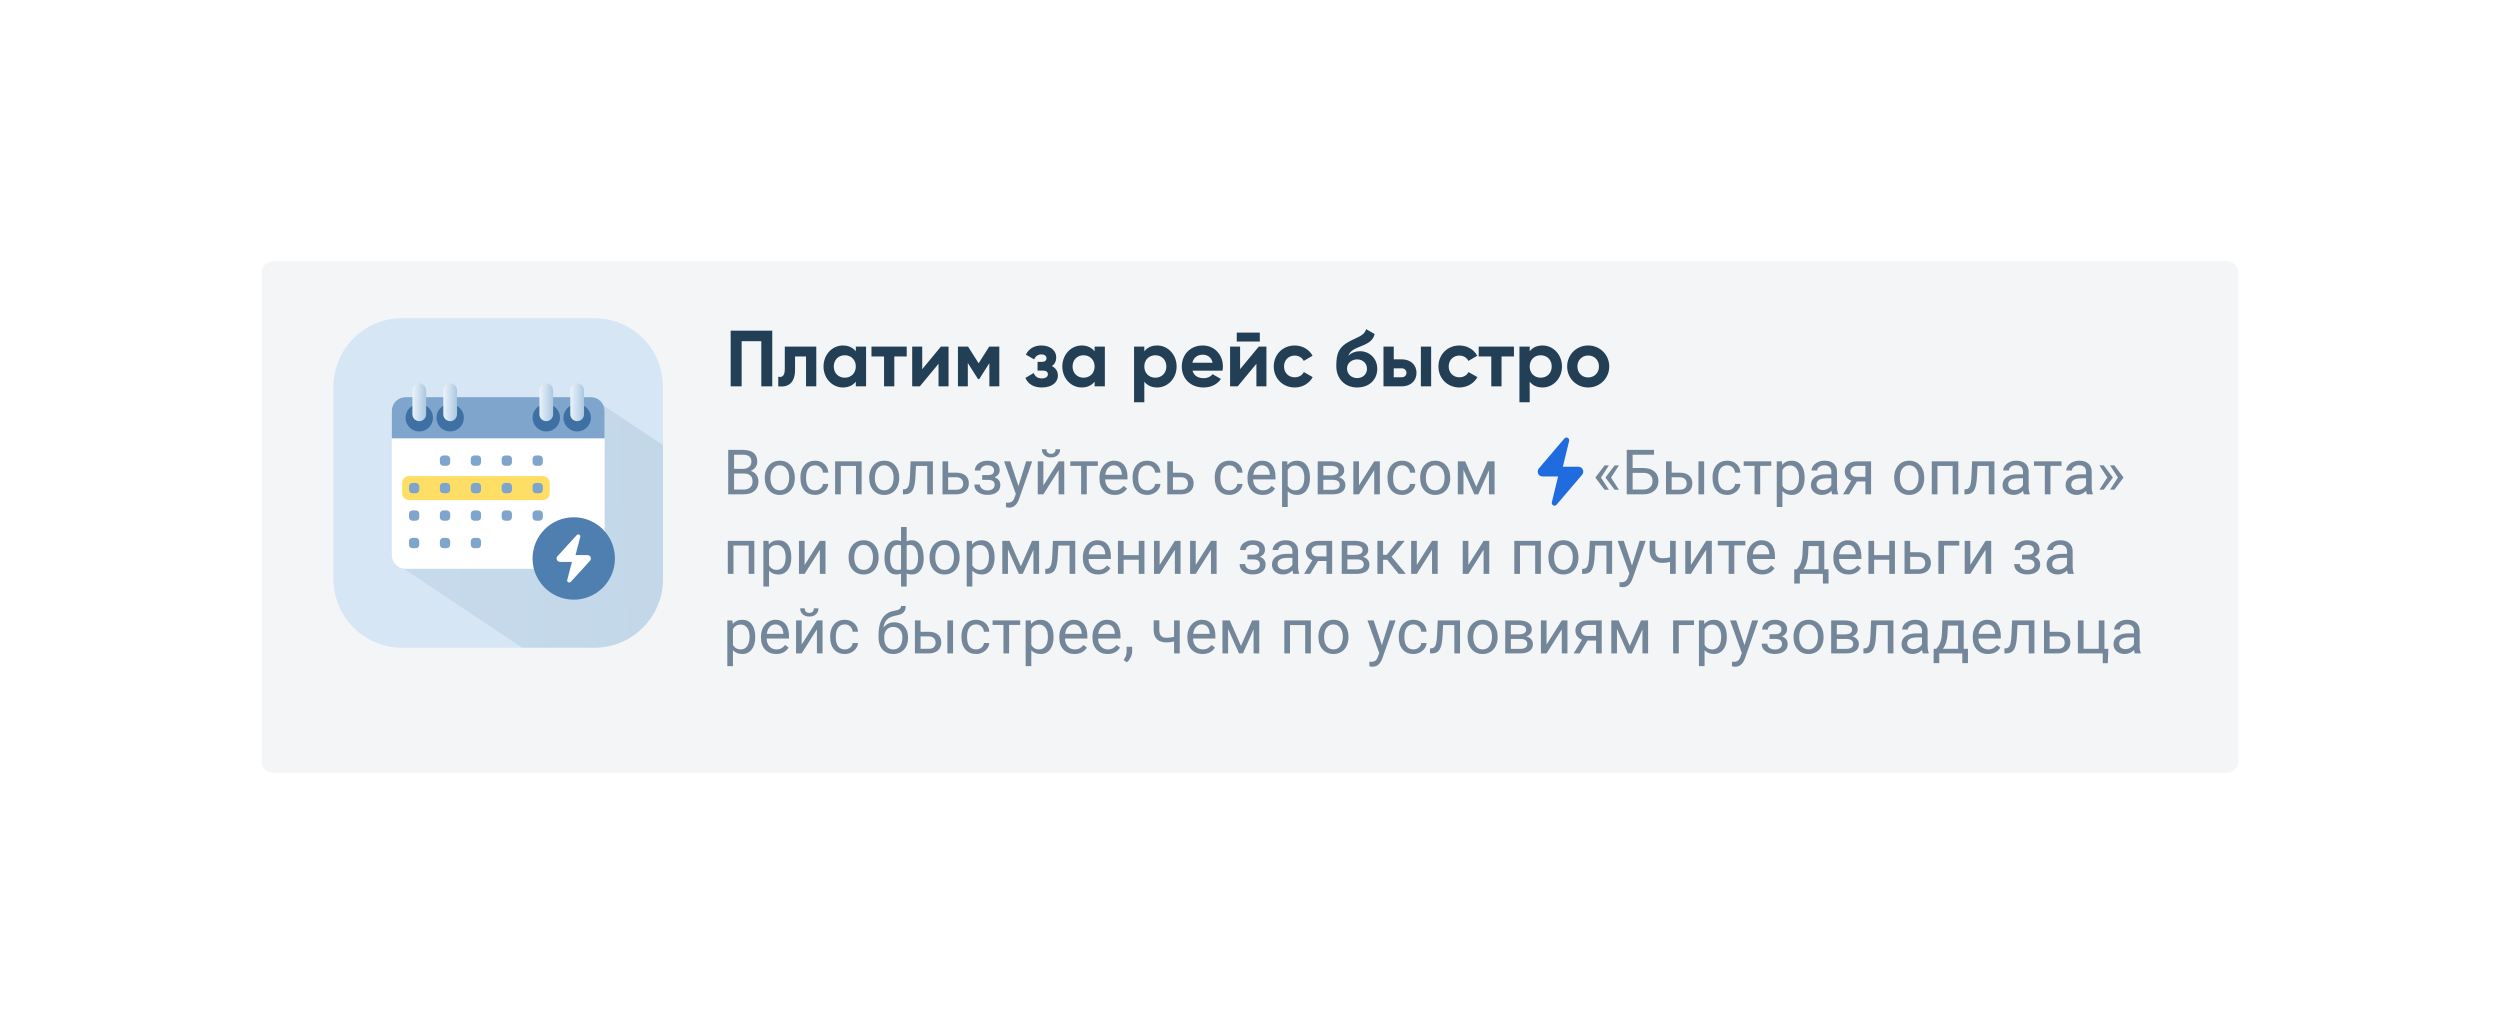
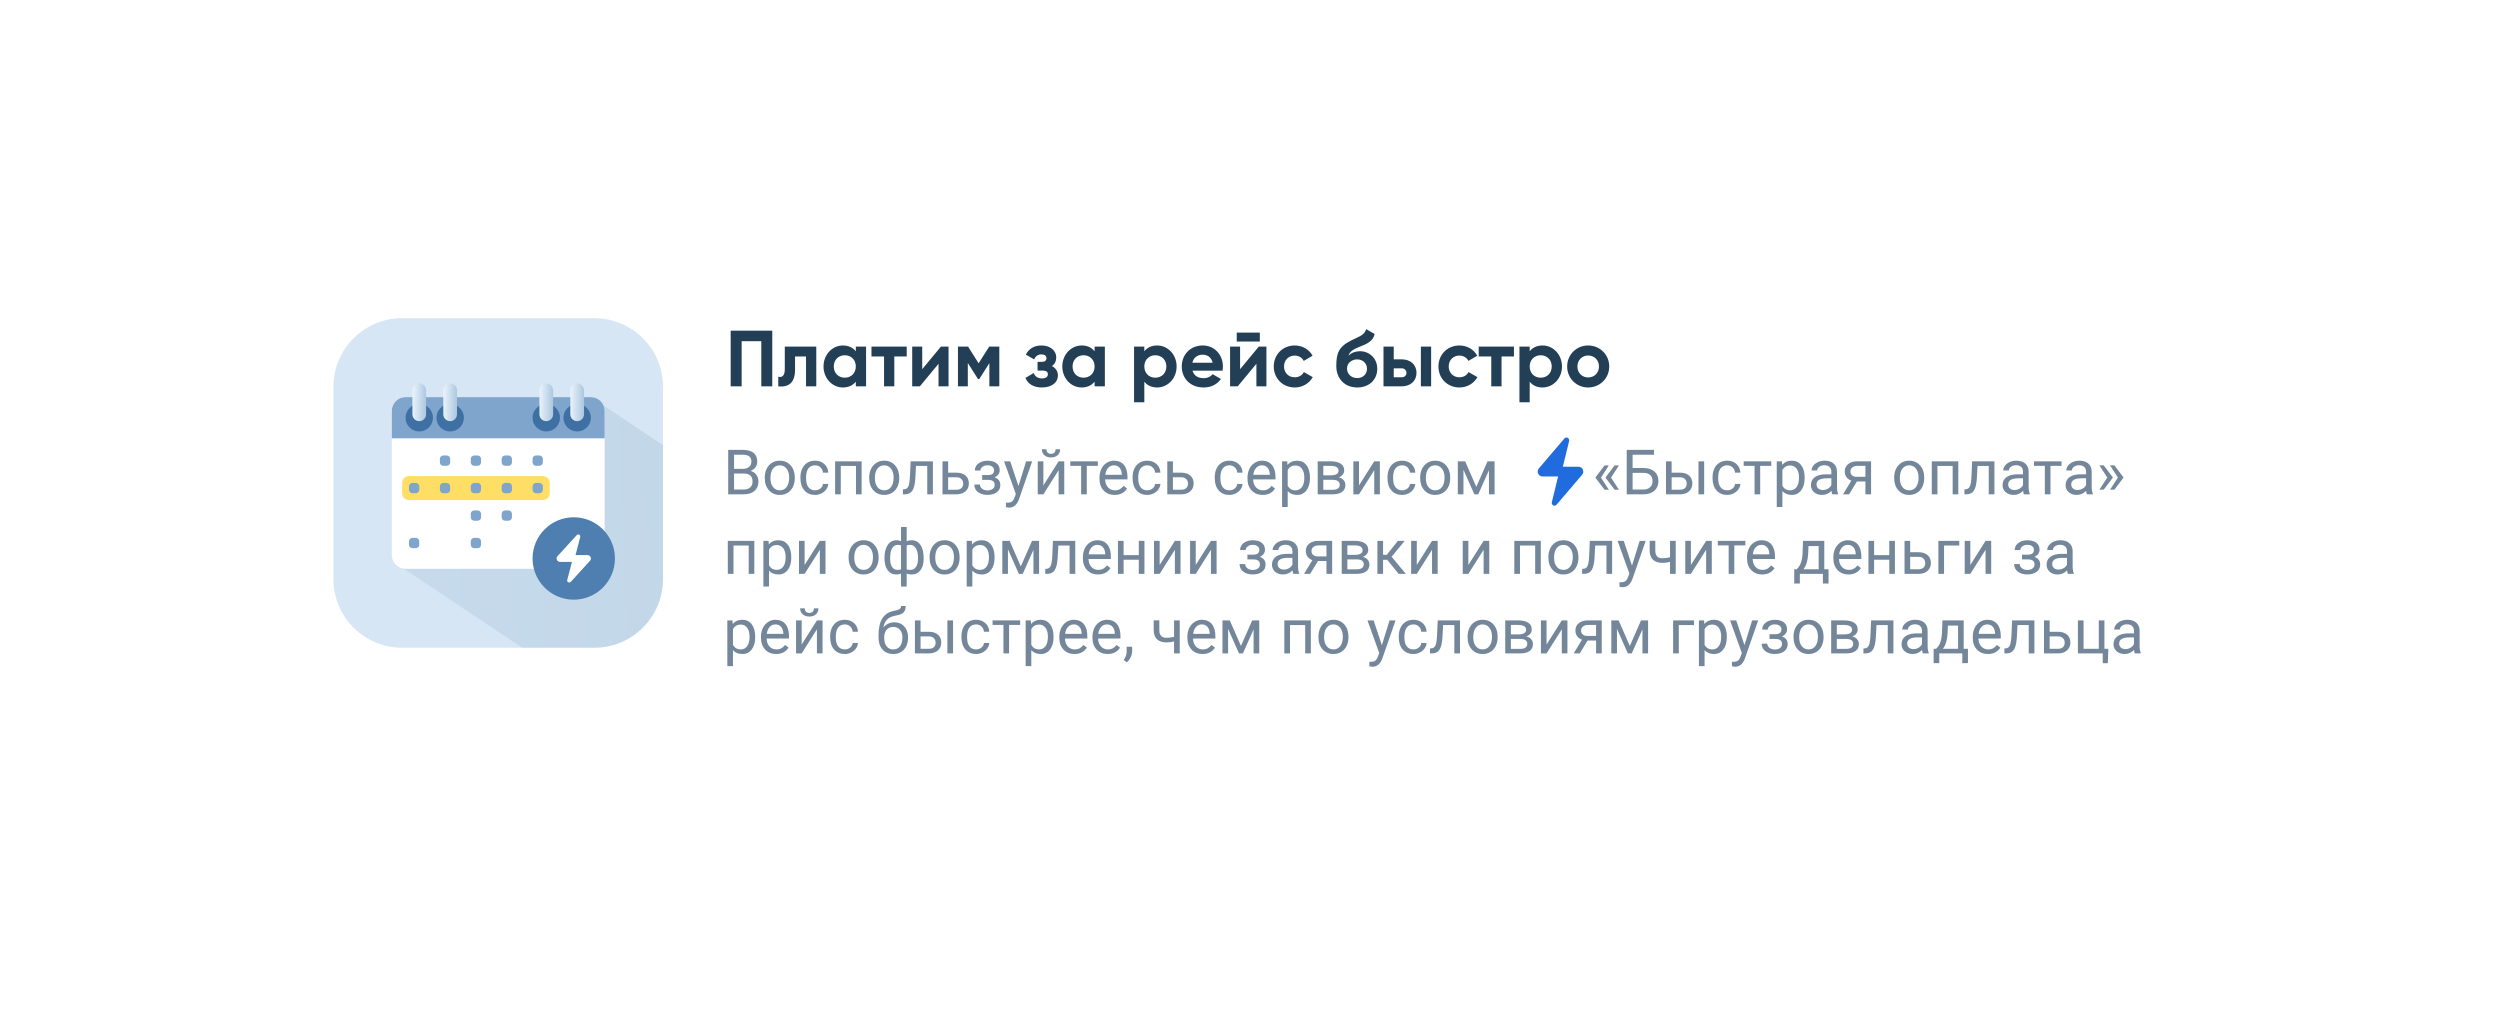
<svg xmlns="http://www.w3.org/2000/svg" width="440" height="182" viewBox="0 0 440 182" fill="none">
  <g filter="url(#filter0_d)">
    <path d="M30 32C30 30.895 30.895 30 32 30H408C409.105 30 410 30.895 410 32V150C410 151.105 409.105 152 408 152H32C30.895 152 30 151.105 30 150V32Z" fill="white" />
  </g>
-   <path d="M46.042 48C46.042 46.895 46.937 46 48.042 46H391.958C393.062 46 393.958 46.895 393.958 48V134C393.958 135.105 393.062 136 391.958 136H48.042C46.937 136 46.042 135.105 46.042 134V48Z" fill="#F3F5F7" />
  <path d="M135.919 58.2H128.598V68H130.53V60.048H133.988V68H135.919V58.2ZM143.666 61H138.122V64.976C138.122 66.068 137.716 66.488 136.974 66.306V68C138.864 68.21 139.928 67.286 139.928 65.074V62.736H141.86V68H143.666V61ZM150.623 61V61.826C150.119 61.196 149.363 60.804 148.341 60.804C146.479 60.804 144.939 62.414 144.939 64.5C144.939 66.586 146.479 68.196 148.341 68.196C149.363 68.196 150.119 67.804 150.623 67.174V68H152.429V61H150.623ZM148.677 66.474C147.571 66.474 146.745 65.676 146.745 64.5C146.745 63.324 147.571 62.526 148.677 62.526C149.797 62.526 150.623 63.324 150.623 64.5C150.623 65.676 149.797 66.474 148.677 66.474ZM159.582 61H153.38V62.736H155.592V68H157.398V62.736H159.582V61ZM165.601 61L162.311 64.976V61H160.547V68H161.891L165.181 64.024V68H166.945V61H165.601ZM175.879 61H174.101L172.239 63.94L170.377 61H168.599V68H170.335V63.884L172.127 66.712H172.351L174.129 63.912V68H175.879V61ZM185.129 64.43C185.647 64.08 185.899 63.534 185.899 62.89C185.899 61.784 184.947 60.804 183.281 60.804C182.049 60.804 181.083 61.35 180.551 62.414L182.007 63.254C182.273 62.652 182.707 62.372 183.309 62.372C183.841 62.372 184.177 62.638 184.177 63.044C184.177 63.45 183.897 63.688 183.365 63.688H182.609V65.228H183.603C184.149 65.228 184.429 65.48 184.429 65.872C184.429 66.32 184.051 66.6 183.379 66.6C182.609 66.6 182.147 66.236 181.937 65.648L180.467 66.516C180.957 67.594 181.909 68.196 183.365 68.196C185.227 68.196 186.193 67.23 186.193 66.096C186.193 65.368 185.815 64.766 185.129 64.43ZM192.65 61V61.826C192.146 61.196 191.39 60.804 190.368 60.804C188.506 60.804 186.966 62.414 186.966 64.5C186.966 66.586 188.506 68.196 190.368 68.196C191.39 68.196 192.146 67.804 192.65 67.174V68H194.456V61H192.65ZM190.704 66.474C189.598 66.474 188.772 65.676 188.772 64.5C188.772 63.324 189.598 62.526 190.704 62.526C191.824 62.526 192.65 63.324 192.65 64.5C192.65 65.676 191.824 66.474 190.704 66.474ZM203.668 60.804C202.646 60.804 201.904 61.182 201.4 61.826V61H199.594V70.8H201.4V67.174C201.904 67.818 202.646 68.196 203.668 68.196C205.544 68.196 207.084 66.586 207.084 64.5C207.084 62.414 205.544 60.804 203.668 60.804ZM203.332 66.474C202.226 66.474 201.4 65.676 201.4 64.5C201.4 63.324 202.226 62.526 203.332 62.526C204.452 62.526 205.278 63.324 205.278 64.5C205.278 65.676 204.452 66.474 203.332 66.474ZM209.883 65.242H215.161C215.203 65.004 215.231 64.766 215.231 64.5C215.231 62.442 213.761 60.804 211.689 60.804C209.491 60.804 207.993 62.414 207.993 64.5C207.993 66.586 209.477 68.196 211.829 68.196C213.173 68.196 214.223 67.65 214.881 66.698L213.425 65.858C213.117 66.264 212.557 66.558 211.857 66.558C210.905 66.558 210.135 66.166 209.883 65.242ZM209.855 63.842C210.065 62.946 210.723 62.428 211.689 62.428C212.445 62.428 213.201 62.834 213.425 63.842H209.855ZM217.668 60.104H221.728V58.536H217.668V60.104ZM221.546 61L218.256 64.976V61H216.492V68H217.836L221.126 64.024V68H222.89V61H221.546ZM227.877 68.196C229.249 68.196 230.439 67.468 231.041 66.376L229.473 65.48C229.193 66.054 228.591 66.404 227.863 66.404C226.785 66.404 225.987 65.606 225.987 64.5C225.987 63.38 226.785 62.582 227.863 62.582C228.577 62.582 229.179 62.946 229.459 63.52L231.013 62.61C230.439 61.532 229.249 60.804 227.877 60.804C225.749 60.804 224.181 62.414 224.181 64.5C224.181 66.586 225.749 68.196 227.877 68.196ZM238.869 68.196C241.011 68.196 242.397 66.796 242.397 64.906C242.397 62.946 240.857 61.812 239.415 61.812C238.673 61.812 237.875 62.036 237.315 62.61C237.539 61.994 237.945 61.56 239.205 61.07C240.661 60.51 241.669 60.02 241.935 58.788L240.451 57.934C240.101 58.984 239.345 59.166 237.861 59.894C235.607 61 235.187 62.176 235.187 64.43C235.187 66.586 236.629 68.196 238.869 68.196ZM238.855 66.544C237.861 66.544 237.077 65.844 237.077 64.85C237.077 63.828 237.987 63.254 238.841 63.254C239.877 63.254 240.591 63.954 240.591 64.906C240.591 65.844 239.877 66.544 238.855 66.544ZM246.658 63.24H245.3V61H243.494V68H246.658C248.254 68 249.304 67.048 249.304 65.62C249.304 64.192 248.254 63.24 246.658 63.24ZM250.074 61V68H251.88V61H250.074ZM246.672 66.404H245.3V64.822H246.672C247.176 64.822 247.54 65.144 247.54 65.62C247.54 66.096 247.176 66.404 246.672 66.404ZM256.861 68.196C258.233 68.196 259.423 67.468 260.025 66.376L258.457 65.48C258.177 66.054 257.575 66.404 256.847 66.404C255.769 66.404 254.971 65.606 254.971 64.5C254.971 63.38 255.769 62.582 256.847 62.582C257.561 62.582 258.163 62.946 258.443 63.52L259.997 62.61C259.423 61.532 258.233 60.804 256.861 60.804C254.733 60.804 253.165 62.414 253.165 64.5C253.165 66.586 254.733 68.196 256.861 68.196ZM266.455 61H260.253V62.736H262.465V68H264.271V62.736H266.455V61ZM271.494 60.804C270.472 60.804 269.73 61.182 269.226 61.826V61H267.42V70.8H269.226V67.174C269.73 67.818 270.472 68.196 271.494 68.196C273.37 68.196 274.91 66.586 274.91 64.5C274.91 62.414 273.37 60.804 271.494 60.804ZM271.158 66.474C270.052 66.474 269.226 65.676 269.226 64.5C269.226 63.324 270.052 62.526 271.158 62.526C272.278 62.526 273.104 63.324 273.104 64.5C273.104 65.676 272.278 66.474 271.158 66.474ZM279.515 68.196C281.573 68.196 283.225 66.586 283.225 64.5C283.225 62.414 281.573 60.804 279.515 60.804C277.457 60.804 275.819 62.414 275.819 64.5C275.819 66.586 277.457 68.196 279.515 68.196ZM279.515 66.432C278.451 66.432 277.625 65.634 277.625 64.5C277.625 63.366 278.451 62.568 279.515 62.568C280.593 62.568 281.419 63.366 281.419 64.5C281.419 65.634 280.593 66.432 279.515 66.432Z" fill="#233F55" />
  <path d="M128.164 87V79.18H130.72C131.569 79.18 132.206 79.355 132.632 79.706C133.062 80.057 133.277 80.576 133.277 81.264C133.277 81.629 133.173 81.953 132.965 82.236C132.758 82.515 132.475 82.732 132.117 82.886C132.539 83.004 132.872 83.23 133.116 83.562C133.363 83.892 133.486 84.286 133.486 84.744C133.486 85.446 133.259 85.997 132.804 86.398C132.349 86.799 131.707 87 130.876 87H128.164ZM129.195 83.342V86.157H130.897C131.377 86.157 131.755 86.033 132.031 85.786C132.31 85.535 132.45 85.192 132.45 84.755C132.45 83.813 131.938 83.342 130.914 83.342H129.195ZM129.195 82.515H130.752C131.204 82.515 131.563 82.402 131.832 82.177C132.104 81.951 132.24 81.645 132.24 81.258C132.24 80.829 132.115 80.517 131.864 80.324C131.614 80.127 131.232 80.028 130.72 80.028H129.195V82.515ZM134.598 84.04C134.598 83.471 134.709 82.959 134.931 82.504C135.157 82.05 135.468 81.699 135.866 81.452C136.267 81.205 136.723 81.081 137.235 81.081C138.027 81.081 138.666 81.355 139.153 81.903C139.643 82.451 139.889 83.179 139.889 84.089V84.159C139.889 84.724 139.779 85.233 139.561 85.684C139.346 86.132 139.036 86.481 138.632 86.731C138.231 86.982 137.769 87.107 137.246 87.107C136.458 87.107 135.819 86.834 135.329 86.286C134.842 85.738 134.598 85.013 134.598 84.11V84.04ZM135.597 84.159C135.597 84.803 135.746 85.321 136.043 85.711C136.344 86.101 136.745 86.296 137.246 86.296C137.751 86.296 138.152 86.099 138.449 85.706C138.746 85.308 138.895 84.753 138.895 84.04C138.895 83.403 138.743 82.888 138.438 82.494C138.138 82.096 137.737 81.897 137.235 81.897C136.745 81.897 136.349 82.093 136.048 82.483C135.748 82.873 135.597 83.432 135.597 84.159ZM143.466 86.296C143.82 86.296 144.13 86.189 144.395 85.974C144.66 85.759 144.807 85.491 144.835 85.168H145.775C145.757 85.501 145.643 85.818 145.432 86.119C145.22 86.42 144.938 86.66 144.583 86.839C144.232 87.018 143.86 87.107 143.466 87.107C142.674 87.107 142.044 86.844 141.575 86.318C141.11 85.788 140.877 85.065 140.877 84.148V83.981C140.877 83.416 140.981 82.913 141.188 82.472C141.396 82.032 141.693 81.69 142.08 81.446C142.47 81.203 142.931 81.081 143.46 81.081C144.112 81.081 144.653 81.276 145.083 81.666C145.516 82.057 145.747 82.564 145.775 83.186H144.835C144.807 82.811 144.664 82.503 144.406 82.263C144.152 82.019 143.836 81.897 143.46 81.897C142.956 81.897 142.563 82.08 142.284 82.445C142.008 82.807 141.871 83.332 141.871 84.019V84.207C141.871 84.877 142.008 85.392 142.284 85.754C142.56 86.116 142.954 86.296 143.466 86.296ZM151.646 87H150.652V82.01H147.978V87H146.979V81.189H151.646V87ZM152.978 84.04C152.978 83.471 153.089 82.959 153.311 82.504C153.537 82.05 153.848 81.699 154.246 81.452C154.647 81.205 155.103 81.081 155.615 81.081C156.407 81.081 157.046 81.355 157.533 81.903C158.023 82.451 158.269 83.179 158.269 84.089V84.159C158.269 84.724 158.159 85.233 157.941 85.684C157.726 86.132 157.416 86.481 157.012 86.731C156.611 86.982 156.149 87.107 155.626 87.107C154.838 87.107 154.199 86.834 153.708 86.286C153.222 85.738 152.978 85.013 152.978 84.11V84.04ZM153.977 84.159C153.977 84.803 154.126 85.321 154.423 85.711C154.724 86.101 155.125 86.296 155.626 86.296C156.131 86.296 156.532 86.099 156.829 85.706C157.126 85.308 157.275 84.753 157.275 84.04C157.275 83.403 157.123 82.888 156.818 82.494C156.518 82.096 156.117 81.897 155.615 81.897C155.125 81.897 154.729 82.093 154.428 82.483C154.127 82.873 153.977 83.432 153.977 84.159ZM164.193 81.189V87H163.194V82.01H161.217L161.099 84.186C161.035 85.185 160.866 85.899 160.594 86.329C160.326 86.758 159.898 86.982 159.311 87H158.913V86.124L159.198 86.103C159.52 86.067 159.751 85.881 159.891 85.544C160.03 85.208 160.12 84.585 160.159 83.675L160.267 81.189H164.193ZM166.873 83.192H168.382C169.041 83.199 169.562 83.371 169.945 83.707C170.328 84.044 170.52 84.501 170.52 85.077C170.52 85.657 170.323 86.123 169.929 86.474C169.535 86.825 169.005 87 168.339 87H165.879V81.189H166.873V83.192ZM166.873 84.003V86.189H168.35C168.722 86.189 169.011 86.094 169.215 85.904C169.419 85.711 169.521 85.448 169.521 85.115C169.521 84.793 169.421 84.529 169.22 84.325C169.023 84.118 168.746 84.01 168.388 84.003H166.873ZM174.957 82.778C174.957 82.506 174.853 82.291 174.645 82.134C174.437 81.973 174.153 81.892 173.791 81.892C173.44 81.892 173.146 81.983 172.91 82.166C172.677 82.349 172.561 82.564 172.561 82.811H171.573C171.573 82.306 171.784 81.892 172.207 81.57C172.629 81.248 173.157 81.086 173.791 81.086C174.471 81.086 175.001 81.233 175.381 81.527C175.76 81.817 175.95 82.232 175.95 82.773C175.95 83.034 175.871 83.274 175.714 83.493C175.556 83.711 175.333 83.885 175.042 84.014C175.719 84.243 176.058 84.694 176.058 85.367C176.058 85.901 175.852 86.323 175.44 86.635C175.028 86.946 174.479 87.102 173.791 87.102C173.121 87.102 172.568 86.939 172.131 86.613C171.698 86.284 171.481 85.84 171.481 85.281H172.47C172.47 85.564 172.595 85.808 172.846 86.012C173.1 86.212 173.415 86.312 173.791 86.312C174.171 86.312 174.477 86.225 174.709 86.049C174.942 85.874 175.059 85.647 175.059 85.367C175.059 85.041 174.96 84.809 174.763 84.669C174.57 84.526 174.267 84.454 173.855 84.454H172.862V83.616H173.941C174.618 83.598 174.957 83.319 174.957 82.778ZM179.248 85.544L180.602 81.189H181.665L179.329 87.897C178.967 88.864 178.392 89.347 177.604 89.347L177.417 89.331L177.046 89.261V88.456L177.314 88.477C177.651 88.477 177.912 88.409 178.099 88.273C178.288 88.137 178.444 87.888 178.566 87.526L178.786 86.936L176.713 81.189H177.798L179.248 85.544ZM186.316 81.189H187.31V87H186.316V82.762L183.636 87H182.643V81.189H183.636V85.432L186.316 81.189ZM186.585 79.072C186.585 79.505 186.436 79.855 186.139 80.12C185.846 80.381 185.459 80.512 184.979 80.512C184.499 80.512 184.111 80.379 183.813 80.114C183.516 79.849 183.368 79.502 183.368 79.072H184.179C184.179 79.323 184.247 79.52 184.383 79.663C184.519 79.803 184.718 79.873 184.979 79.873C185.23 79.873 185.425 79.803 185.564 79.663C185.708 79.523 185.779 79.326 185.779 79.072H186.585ZM193.224 81.994H191.274V87H190.28V81.994H188.368V81.189H193.224V81.994ZM196.172 87.107C195.385 87.107 194.744 86.85 194.25 86.334C193.755 85.815 193.508 85.122 193.508 84.255V84.073C193.508 83.496 193.618 82.982 193.836 82.531C194.058 82.076 194.366 81.722 194.76 81.468C195.157 81.21 195.587 81.081 196.049 81.081C196.804 81.081 197.392 81.33 197.811 81.828C198.229 82.325 198.439 83.038 198.439 83.965V84.379H194.502C194.516 84.952 194.683 85.415 195.001 85.77C195.324 86.121 195.732 86.296 196.226 86.296C196.577 86.296 196.874 86.225 197.118 86.082C197.361 85.938 197.574 85.749 197.757 85.512L198.364 85.985C197.877 86.733 197.146 87.107 196.172 87.107ZM196.049 81.897C195.648 81.897 195.311 82.044 195.039 82.338C194.767 82.628 194.599 83.036 194.534 83.562H197.445V83.487C197.417 82.982 197.281 82.592 197.037 82.316C196.794 82.037 196.464 81.897 196.049 81.897ZM201.925 86.296C202.279 86.296 202.589 86.189 202.854 85.974C203.119 85.759 203.266 85.491 203.294 85.168H204.234C204.216 85.501 204.102 85.818 203.891 86.119C203.679 86.42 203.396 86.66 203.042 86.839C202.691 87.018 202.319 87.107 201.925 87.107C201.133 87.107 200.503 86.844 200.034 86.318C199.569 85.788 199.336 85.065 199.336 84.148V83.981C199.336 83.416 199.44 82.913 199.647 82.472C199.855 82.032 200.152 81.69 200.539 81.446C200.929 81.203 201.389 81.081 201.919 81.081C202.571 81.081 203.112 81.276 203.542 81.666C203.975 82.057 204.206 82.564 204.234 83.186H203.294C203.266 82.811 203.123 82.503 202.865 82.263C202.611 82.019 202.295 81.897 201.919 81.897C201.415 81.897 201.022 82.08 200.743 82.445C200.467 82.807 200.33 83.332 200.33 84.019V84.207C200.33 84.877 200.467 85.392 200.743 85.754C201.019 86.116 201.413 86.296 201.925 86.296ZM206.437 83.192H207.946C208.605 83.199 209.126 83.371 209.509 83.707C209.892 84.044 210.083 84.501 210.083 85.077C210.083 85.657 209.887 86.123 209.493 86.474C209.099 86.825 208.569 87 207.903 87H205.443V81.189H206.437V83.192ZM206.437 84.003V86.189H207.914C208.286 86.189 208.574 86.094 208.778 85.904C208.982 85.711 209.084 85.448 209.084 85.115C209.084 84.793 208.984 84.529 208.784 84.325C208.587 84.118 208.309 84.01 207.951 84.003H206.437ZM216.384 86.296C216.738 86.296 217.048 86.189 217.313 85.974C217.578 85.759 217.725 85.491 217.753 85.168H218.693C218.675 85.501 218.561 85.818 218.35 86.119C218.138 86.42 217.855 86.66 217.501 86.839C217.15 87.018 216.778 87.107 216.384 87.107C215.592 87.107 214.962 86.844 214.493 86.318C214.028 85.788 213.795 85.065 213.795 84.148V83.981C213.795 83.416 213.899 82.913 214.106 82.472C214.314 82.032 214.611 81.69 214.998 81.446C215.388 81.203 215.848 81.081 216.378 81.081C217.03 81.081 217.571 81.276 218 81.666C218.434 82.057 218.665 82.564 218.693 83.186H217.753C217.725 82.811 217.582 82.503 217.324 82.263C217.069 82.019 216.754 81.897 216.378 81.897C215.874 81.897 215.481 82.08 215.202 82.445C214.926 82.807 214.789 83.332 214.789 84.019V84.207C214.789 84.877 214.926 85.392 215.202 85.754C215.478 86.116 215.872 86.296 216.384 86.296ZM222.222 87.107C221.434 87.107 220.793 86.85 220.299 86.334C219.805 85.815 219.558 85.122 219.558 84.255V84.073C219.558 83.496 219.667 82.982 219.886 82.531C220.108 82.076 220.416 81.722 220.81 81.468C221.207 81.21 221.637 81.081 222.099 81.081C222.854 81.081 223.441 81.33 223.86 81.828C224.279 82.325 224.489 83.038 224.489 83.965V84.379H220.552C220.566 84.952 220.733 85.415 221.051 85.77C221.374 86.121 221.782 86.296 222.276 86.296C222.627 86.296 222.924 86.225 223.167 86.082C223.411 85.938 223.624 85.749 223.807 85.512L224.414 85.985C223.927 86.733 223.196 87.107 222.222 87.107ZM222.099 81.897C221.698 81.897 221.361 82.044 221.089 82.338C220.817 82.628 220.648 83.036 220.584 83.562H223.495V83.487C223.466 82.982 223.33 82.592 223.087 82.316C222.843 82.037 222.514 81.897 222.099 81.897ZM230.553 84.159C230.553 85.043 230.35 85.756 229.946 86.296C229.541 86.837 228.993 87.107 228.302 87.107C227.597 87.107 227.042 86.884 226.637 86.436V89.234H225.644V81.189H226.551L226.6 81.833C227.004 81.332 227.566 81.081 228.286 81.081C228.984 81.081 229.536 81.344 229.94 81.871C230.349 82.397 230.553 83.129 230.553 84.067V84.159ZM229.559 84.046C229.559 83.391 229.419 82.873 229.14 82.494C228.861 82.114 228.478 81.924 227.991 81.924C227.389 81.924 226.938 82.191 226.637 82.725V85.501C226.934 86.031 227.389 86.296 228.001 86.296C228.478 86.296 228.855 86.108 229.135 85.732C229.418 85.353 229.559 84.791 229.559 84.046ZM231.912 87V81.189H234.178C234.952 81.189 235.544 81.325 235.956 81.597C236.371 81.865 236.579 82.261 236.579 82.784C236.579 83.052 236.499 83.296 236.337 83.514C236.176 83.729 235.938 83.894 235.623 84.008C235.974 84.091 236.255 84.252 236.466 84.492C236.681 84.732 236.789 85.018 236.789 85.351C236.789 85.885 236.592 86.293 236.198 86.576C235.807 86.859 235.254 87 234.538 87H231.912ZM232.905 84.449V86.2H234.549C234.964 86.2 235.274 86.123 235.478 85.969C235.686 85.815 235.79 85.598 235.79 85.319C235.79 84.739 235.363 84.449 234.511 84.449H232.905ZM232.905 83.654H234.189C235.12 83.654 235.585 83.382 235.585 82.837C235.585 82.293 235.145 82.012 234.264 81.994H232.905V83.654ZM241.864 81.189H242.858V87H241.864V82.762L239.184 87H238.19V81.189H239.184V85.432L241.864 81.189ZM246.784 86.296C247.139 86.296 247.448 86.189 247.713 85.974C247.978 85.759 248.125 85.491 248.154 85.168H249.094C249.076 85.501 248.961 85.818 248.75 86.119C248.539 86.42 248.256 86.66 247.901 86.839C247.55 87.018 247.178 87.107 246.784 87.107C245.993 87.107 245.363 86.844 244.894 86.318C244.428 85.788 244.195 85.065 244.195 84.148V83.981C244.195 83.416 244.299 82.913 244.507 82.472C244.715 82.032 245.012 81.69 245.398 81.446C245.789 81.203 246.249 81.081 246.779 81.081C247.431 81.081 247.971 81.276 248.401 81.666C248.834 82.057 249.065 82.564 249.094 83.186H248.154C248.125 82.811 247.982 82.503 247.724 82.263C247.47 82.019 247.155 81.897 246.779 81.897C246.274 81.897 245.882 82.08 245.603 82.445C245.327 82.807 245.189 83.332 245.189 84.019V84.207C245.189 84.877 245.327 85.392 245.603 85.754C245.878 86.116 246.272 86.296 246.784 86.296ZM249.948 84.04C249.948 83.471 250.059 82.959 250.281 82.504C250.506 82.05 250.818 81.699 251.215 81.452C251.616 81.205 252.073 81.081 252.585 81.081C253.376 81.081 254.015 81.355 254.502 81.903C254.993 82.451 255.238 83.179 255.238 84.089V84.159C255.238 84.724 255.129 85.233 254.911 85.684C254.696 86.132 254.386 86.481 253.981 86.731C253.58 86.982 253.118 87.107 252.596 87.107C251.808 87.107 251.169 86.834 250.678 86.286C250.191 85.738 249.948 85.013 249.948 84.11V84.04ZM250.947 84.159C250.947 84.803 251.095 85.321 251.393 85.711C251.693 86.101 252.094 86.296 252.596 86.296C253.101 86.296 253.502 86.099 253.799 85.706C254.096 85.308 254.245 84.753 254.245 84.04C254.245 83.403 254.092 82.888 253.788 82.494C253.487 82.096 253.086 81.897 252.585 81.897C252.094 81.897 251.699 82.093 251.398 82.483C251.097 82.873 250.947 83.432 250.947 84.159ZM259.831 85.684L261.807 81.189H263.048V87H262.054V82.773L260.174 87H259.487L257.569 82.682V87H256.576V81.189H257.865L259.831 85.684ZM281.771 84.057L283.157 86.189H282.4L280.815 84.105V84.003L282.4 81.914H283.157L281.771 84.057ZM283.544 84.057L284.93 86.189H284.172L282.588 84.105V84.003L284.172 81.914H284.93L283.544 84.057ZM291.112 80.028H287.341V82.37H289.286C290.102 82.381 290.739 82.59 291.198 82.999C291.656 83.407 291.885 83.962 291.885 84.664C291.885 85.369 291.654 85.931 291.192 86.35C290.73 86.769 290.1 86.986 289.302 87H286.305V79.18H291.112V80.028ZM287.341 83.219V86.157H289.227C289.739 86.157 290.136 86.021 290.419 85.749C290.705 85.476 290.849 85.111 290.849 84.653C290.849 84.212 290.711 83.865 290.435 83.611C290.163 83.357 289.774 83.226 289.27 83.219H287.341ZM294.211 83.192H295.72C296.379 83.199 296.9 83.371 297.283 83.707C297.666 84.044 297.858 84.501 297.858 85.077C297.858 85.657 297.661 86.123 297.267 86.474C296.873 86.825 296.343 87 295.677 87H293.217V81.189H294.211V83.192ZM299.931 87H298.932V81.189H299.931V87ZM294.211 84.003V86.189H295.688C296.06 86.189 296.349 86.094 296.553 85.904C296.757 85.711 296.859 85.448 296.859 85.115C296.859 84.793 296.759 84.529 296.558 84.325C296.361 84.118 296.084 84.01 295.726 84.003H294.211ZM303.997 86.296C304.352 86.296 304.661 86.189 304.926 85.974C305.191 85.759 305.338 85.491 305.367 85.168H306.307C306.289 85.501 306.174 85.818 305.963 86.119C305.752 86.42 305.469 86.66 305.114 86.839C304.763 87.018 304.391 87.107 303.997 87.107C303.206 87.107 302.576 86.844 302.106 86.318C301.641 85.788 301.408 85.065 301.408 84.148V83.981C301.408 83.416 301.512 82.913 301.72 82.472C301.927 82.032 302.225 81.69 302.611 81.446C303.002 81.203 303.462 81.081 303.992 81.081C304.643 81.081 305.184 81.276 305.614 81.666C306.047 82.057 306.278 82.564 306.307 83.186H305.367C305.338 82.811 305.195 82.503 304.937 82.263C304.683 82.019 304.368 81.897 303.992 81.897C303.487 81.897 303.095 82.08 302.815 82.445C302.54 82.807 302.402 83.332 302.402 84.019V84.207C302.402 84.877 302.54 85.392 302.815 85.754C303.091 86.116 303.485 86.296 303.997 86.296ZM311.742 81.994H309.792V87H308.799V81.994H306.887V81.189H311.742V81.994ZM317.618 84.159C317.618 85.043 317.416 85.756 317.011 86.296C316.607 86.837 316.059 87.107 315.368 87.107C314.662 87.107 314.107 86.884 313.703 86.436V89.234H312.709V81.189H313.617L313.665 81.833C314.07 81.332 314.632 81.081 315.352 81.081C316.05 81.081 316.601 81.344 317.006 81.871C317.414 82.397 317.618 83.129 317.618 84.067V84.159ZM316.625 84.046C316.625 83.391 316.485 82.873 316.206 82.494C315.926 82.114 315.543 81.924 315.056 81.924C314.455 81.924 314.003 82.191 313.703 82.725V85.501C314 86.031 314.455 86.296 315.067 86.296C315.543 86.296 315.921 86.108 316.2 85.732C316.483 85.353 316.625 84.791 316.625 84.046ZM322.474 87C322.416 86.885 322.37 86.681 322.334 86.388C321.872 86.868 321.321 87.107 320.68 87.107C320.107 87.107 319.636 86.946 319.267 86.624C318.902 86.298 318.719 85.886 318.719 85.389C318.719 84.784 318.948 84.314 319.407 83.981C319.869 83.645 320.517 83.477 321.351 83.477H322.318V83.02C322.318 82.673 322.214 82.397 322.006 82.193C321.799 81.985 321.493 81.881 321.088 81.881C320.733 81.881 320.436 81.971 320.196 82.15C319.956 82.329 319.836 82.546 319.836 82.8H318.837C318.837 82.51 318.939 82.231 319.144 81.962C319.351 81.69 319.631 81.475 319.981 81.317C320.336 81.16 320.724 81.081 321.147 81.081C321.817 81.081 322.341 81.249 322.721 81.586C323.1 81.919 323.297 82.379 323.312 82.966V85.641C323.312 86.175 323.38 86.599 323.516 86.914V87H322.474ZM320.825 86.243C321.136 86.243 321.432 86.162 321.711 86.001C321.99 85.84 322.193 85.63 322.318 85.373V84.18H321.539C320.322 84.18 319.713 84.537 319.713 85.249C319.713 85.561 319.817 85.804 320.024 85.98C320.232 86.155 320.499 86.243 320.825 86.243ZM329.311 81.189V87H328.312V84.739H326.813L325.444 87H324.37L325.831 84.588C325.458 84.452 325.172 84.243 324.971 83.96C324.774 83.674 324.676 83.341 324.676 82.961C324.676 82.431 324.875 82.005 325.272 81.683C325.669 81.357 326.201 81.192 326.867 81.189H329.311ZM325.675 82.972C325.675 83.255 325.771 83.484 325.965 83.659C326.158 83.831 326.414 83.919 326.733 83.922H328.312V81.994H326.883C326.514 81.994 326.221 82.085 326.002 82.268C325.784 82.447 325.675 82.682 325.675 82.972ZM333.372 84.04C333.372 83.471 333.483 82.959 333.705 82.504C333.93 82.05 334.242 81.699 334.639 81.452C335.04 81.205 335.497 81.081 336.009 81.081C336.8 81.081 337.439 81.355 337.926 81.903C338.417 82.451 338.662 83.179 338.662 84.089V84.159C338.662 84.724 338.553 85.233 338.334 85.684C338.12 86.132 337.81 86.481 337.405 86.731C337.004 86.982 336.542 87.107 336.02 87.107C335.232 87.107 334.593 86.834 334.102 86.286C333.615 85.738 333.372 85.013 333.372 84.11V84.04ZM334.371 84.159C334.371 84.803 334.519 85.321 334.816 85.711C335.117 86.101 335.518 86.296 336.02 86.296C336.524 86.296 336.925 86.099 337.223 85.706C337.52 85.308 337.668 84.753 337.668 84.04C337.668 83.403 337.516 82.888 337.212 82.494C336.911 82.096 336.51 81.897 336.009 81.897C335.518 81.897 335.123 82.093 334.822 82.483C334.521 82.873 334.371 83.432 334.371 84.159ZM344.662 87H343.668V82.01H340.993V87H339.994V81.189H344.662V87ZM351.021 81.189V87H350.022V82.01H348.045L347.927 84.186C347.863 85.185 347.694 85.899 347.422 86.329C347.154 86.758 346.726 86.982 346.139 87H345.741V86.124L346.026 86.103C346.348 86.067 346.579 85.881 346.719 85.544C346.858 85.208 346.948 84.585 346.987 83.675L347.095 81.189H351.021ZM356.204 87C356.147 86.885 356.1 86.681 356.064 86.388C355.603 86.868 355.051 87.107 354.41 87.107C353.837 87.107 353.366 86.946 352.998 86.624C352.632 86.298 352.45 85.886 352.45 85.389C352.45 84.784 352.679 84.314 353.137 83.981C353.599 83.645 354.247 83.477 355.082 83.477H356.048V83.02C356.048 82.673 355.944 82.397 355.737 82.193C355.529 81.985 355.223 81.881 354.818 81.881C354.464 81.881 354.167 81.971 353.927 82.15C353.687 82.329 353.567 82.546 353.567 82.8H352.568C352.568 82.51 352.67 82.231 352.874 81.962C353.082 81.69 353.361 81.475 353.712 81.317C354.066 81.16 354.455 81.081 354.877 81.081C355.547 81.081 356.072 81.249 356.451 81.586C356.831 81.919 357.028 82.379 357.042 82.966V85.641C357.042 86.175 357.11 86.599 357.246 86.914V87H356.204ZM354.555 86.243C354.867 86.243 355.162 86.162 355.441 86.001C355.721 85.84 355.923 85.63 356.048 85.373V84.18H355.27C354.052 84.18 353.443 84.537 353.443 85.249C353.443 85.561 353.547 85.804 353.755 85.98C353.963 86.155 354.229 86.243 354.555 86.243ZM362.832 81.994H360.882V87H359.889V81.994H357.977V81.189H362.832V81.994ZM367.301 87C367.243 86.885 367.197 86.681 367.161 86.388C366.699 86.868 366.148 87.107 365.507 87.107C364.934 87.107 364.463 86.946 364.094 86.624C363.729 86.298 363.546 85.886 363.546 85.389C363.546 84.784 363.776 84.314 364.234 83.981C364.696 83.645 365.344 83.477 366.178 83.477H367.145V83.02C367.145 82.673 367.041 82.397 366.833 82.193C366.626 81.985 366.32 81.881 365.915 81.881C365.561 81.881 365.263 81.971 365.023 82.15C364.784 82.329 364.664 82.546 364.664 82.8H363.665C363.665 82.51 363.767 82.231 363.971 81.962C364.178 81.69 364.458 81.475 364.809 81.317C365.163 81.16 365.552 81.081 365.974 81.081C366.644 81.081 367.168 81.249 367.548 81.586C367.927 81.919 368.124 82.379 368.139 82.966V85.641C368.139 86.175 368.207 86.599 368.343 86.914V87H367.301ZM365.652 86.243C365.963 86.243 366.259 86.162 366.538 86.001C366.817 85.84 367.02 85.63 367.145 85.373V84.18H366.366C365.149 84.18 364.54 84.537 364.54 85.249C364.54 85.561 364.644 85.804 364.852 85.98C365.059 86.155 365.326 86.243 365.652 86.243ZM370.255 81.903L371.839 83.992V84.094L370.255 86.184H369.492L370.878 84.046L369.492 81.903H370.255ZM372.129 81.903L373.714 83.992V84.094L372.129 86.184H371.367L372.752 84.046L371.367 81.903H372.129ZM132.761 101H131.768V96.01H129.093V101H128.094V95.189H132.761V101ZM139.266 98.159C139.266 99.043 139.063 99.756 138.659 100.296C138.254 100.837 137.706 101.107 137.015 101.107C136.31 101.107 135.755 100.884 135.35 100.436V103.234H134.356V95.189H135.264L135.312 95.833C135.717 95.332 136.279 95.081 136.999 95.081C137.697 95.081 138.249 95.344 138.653 95.871C139.062 96.397 139.266 97.129 139.266 98.067V98.159ZM138.272 98.046C138.272 97.391 138.132 96.873 137.853 96.494C137.574 96.114 137.191 95.924 136.704 95.924C136.102 95.924 135.651 96.191 135.35 96.725V99.501C135.647 100.031 136.102 100.296 136.714 100.296C137.191 100.296 137.568 100.108 137.848 99.732C138.131 99.353 138.272 98.791 138.272 98.046ZM144.293 95.189H145.287V101H144.293V96.762L141.613 101H140.619V95.189H141.613V99.432L144.293 95.189ZM149.347 98.04C149.347 97.471 149.458 96.959 149.68 96.504C149.906 96.05 150.217 95.699 150.615 95.452C151.016 95.205 151.472 95.081 151.984 95.081C152.776 95.081 153.415 95.355 153.902 95.903C154.392 96.451 154.638 97.179 154.638 98.089V98.159C154.638 98.724 154.528 99.233 154.31 99.684C154.095 100.132 153.785 100.481 153.381 100.731C152.98 100.982 152.518 101.107 151.995 101.107C151.207 101.107 150.568 100.833 150.078 100.286C149.591 99.738 149.347 99.013 149.347 98.11V98.04ZM150.346 98.159C150.346 98.803 150.495 99.321 150.792 99.711C151.093 100.101 151.494 100.296 151.995 100.296C152.5 100.296 152.901 100.099 153.198 99.706C153.495 99.308 153.644 98.753 153.644 98.04C153.644 97.403 153.492 96.888 153.188 96.494C152.887 96.096 152.486 95.897 151.984 95.897C151.494 95.897 151.098 96.093 150.797 96.483C150.497 96.873 150.346 97.432 150.346 98.159ZM155.669 98.202C155.669 97.231 155.857 96.469 156.233 95.914C156.609 95.359 157.125 95.081 157.78 95.081C158.084 95.081 158.351 95.133 158.58 95.237V92.75H159.574V95.269C159.824 95.144 160.118 95.081 160.455 95.081C161.113 95.081 161.631 95.359 162.007 95.914C162.383 96.469 162.571 97.269 162.571 98.314C162.571 99.17 162.383 99.851 162.007 100.355C161.634 100.86 161.121 101.113 160.465 101.113C160.118 101.113 159.821 101.056 159.574 100.941V103.234H158.58V100.957C158.344 101.061 158.073 101.113 157.769 101.113C157.117 101.113 156.604 100.86 156.228 100.355C155.855 99.851 155.669 99.159 155.669 98.282V98.202ZM161.577 98.202C161.577 97.471 161.452 96.905 161.201 96.504C160.951 96.1 160.605 95.897 160.165 95.897C159.939 95.897 159.742 95.933 159.574 96.005V100.21C159.735 100.271 159.935 100.302 160.175 100.302C160.619 100.302 160.963 100.13 161.207 99.786C161.454 99.442 161.577 98.914 161.577 98.202ZM156.663 98.314C156.663 98.966 156.779 99.46 157.012 99.797C157.244 100.133 157.579 100.302 158.016 100.302C158.224 100.302 158.412 100.27 158.58 100.205V95.989C158.43 95.928 158.245 95.897 158.027 95.897C157.59 95.897 157.253 96.093 157.017 96.483C156.781 96.873 156.663 97.484 156.663 98.314ZM163.602 98.04C163.602 97.471 163.713 96.959 163.935 96.504C164.161 96.05 164.472 95.699 164.87 95.452C165.271 95.205 165.727 95.081 166.239 95.081C167.031 95.081 167.67 95.355 168.157 95.903C168.647 96.451 168.893 97.179 168.893 98.089V98.159C168.893 98.724 168.783 99.233 168.565 99.684C168.35 100.132 168.04 100.481 167.636 100.731C167.235 100.982 166.773 101.107 166.25 101.107C165.462 101.107 164.823 100.833 164.333 100.286C163.846 99.738 163.602 99.013 163.602 98.11V98.04ZM164.601 98.159C164.601 98.803 164.75 99.321 165.047 99.711C165.348 100.101 165.749 100.296 166.25 100.296C166.755 100.296 167.156 100.099 167.453 99.706C167.75 99.308 167.899 98.753 167.899 98.04C167.899 97.403 167.747 96.888 167.442 96.494C167.142 96.096 166.741 95.897 166.239 95.897C165.749 95.897 165.353 96.093 165.052 96.483C164.751 96.873 164.601 97.432 164.601 98.159ZM175.048 98.159C175.048 99.043 174.846 99.756 174.441 100.296C174.036 100.837 173.488 101.107 172.797 101.107C172.092 101.107 171.537 100.884 171.132 100.436V103.234H170.139V95.189H171.046L171.095 95.833C171.499 95.332 172.062 95.081 172.781 95.081C173.479 95.081 174.031 95.344 174.436 95.871C174.844 96.397 175.048 97.129 175.048 98.067V98.159ZM174.054 98.046C174.054 97.391 173.915 96.873 173.635 96.494C173.356 96.114 172.973 95.924 172.486 95.924C171.884 95.924 171.433 96.191 171.132 96.725V99.501C171.43 100.031 171.884 100.296 172.497 100.296C172.973 100.296 173.351 100.108 173.63 99.732C173.913 99.353 174.054 98.791 174.054 98.046ZM179.662 99.684L181.638 95.189H182.879V101H181.885V96.773L180.005 101H179.318L177.4 96.682V101H176.407V95.189H177.696L179.662 99.684ZM189.244 95.189V101H188.245V96.01H186.268L186.15 98.186C186.085 99.185 185.917 99.899 185.645 100.329C185.376 100.758 184.949 100.982 184.361 101H183.964V100.125L184.249 100.103C184.571 100.067 184.802 99.881 184.941 99.544C185.081 99.208 185.171 98.585 185.21 97.675L185.317 95.189H189.244ZM193.25 101.107C192.463 101.107 191.822 100.85 191.328 100.334C190.833 99.815 190.586 99.122 190.586 98.255V98.073C190.586 97.496 190.696 96.982 190.914 96.531C191.136 96.076 191.444 95.722 191.838 95.468C192.235 95.21 192.665 95.081 193.127 95.081C193.882 95.081 194.47 95.33 194.889 95.828C195.308 96.325 195.517 97.038 195.517 97.965V98.379H191.58C191.594 98.952 191.761 99.415 192.08 99.77C192.402 100.121 192.81 100.296 193.304 100.296C193.655 100.296 193.952 100.225 194.196 100.082C194.439 99.938 194.652 99.749 194.835 99.512L195.442 99.985C194.955 100.733 194.224 101.107 193.25 101.107ZM193.127 95.897C192.726 95.897 192.389 96.044 192.117 96.338C191.845 96.628 191.677 97.036 191.612 97.562H194.523V97.487C194.495 96.982 194.359 96.592 194.115 96.316C193.872 96.037 193.542 95.897 193.127 95.897ZM201.42 101H200.426V98.519H197.757V101H196.758V95.189H197.757V97.707H200.426V95.189H201.42V101ZM206.78 95.189H207.774V101H206.78V96.762L204.1 101H203.106V95.189H204.1V99.432L206.78 95.189ZM213.129 95.189H214.123V101H213.129V96.762L210.449 101H209.455V95.189H210.449V99.432L213.129 95.189ZM221.642 96.778C221.642 96.506 221.538 96.291 221.331 96.134C221.123 95.973 220.838 95.892 220.477 95.892C220.126 95.892 219.832 95.983 219.596 96.166C219.363 96.349 219.247 96.564 219.247 96.811H218.258C218.258 96.306 218.47 95.892 218.892 95.57C219.315 95.248 219.843 95.086 220.477 95.086C221.157 95.086 221.687 95.233 222.066 95.527C222.446 95.817 222.636 96.232 222.636 96.773C222.636 97.034 222.557 97.274 222.399 97.493C222.242 97.711 222.018 97.885 221.728 98.014C222.405 98.243 222.743 98.694 222.743 99.367C222.743 99.901 222.537 100.323 222.125 100.635C221.714 100.946 221.164 101.102 220.477 101.102C219.807 101.102 219.254 100.939 218.817 100.613C218.384 100.284 218.167 99.84 218.167 99.281H219.155C219.155 99.564 219.281 99.808 219.531 100.012C219.785 100.212 220.101 100.312 220.477 100.312C220.856 100.312 221.162 100.225 221.395 100.049C221.628 99.874 221.744 99.647 221.744 99.367C221.744 99.041 221.646 98.809 221.449 98.669C221.255 98.526 220.953 98.454 220.541 98.454H219.547V97.616H220.627C221.304 97.598 221.642 97.319 221.642 96.778ZM227.62 101C227.563 100.885 227.516 100.681 227.48 100.388C227.019 100.868 226.467 101.107 225.826 101.107C225.253 101.107 224.782 100.946 224.414 100.624C224.048 100.298 223.866 99.886 223.866 99.389C223.866 98.784 224.095 98.314 224.553 97.981C225.015 97.645 225.663 97.477 226.498 97.477H227.464V97.02C227.464 96.673 227.361 96.397 227.153 96.193C226.945 95.985 226.639 95.881 226.234 95.881C225.88 95.881 225.583 95.971 225.343 96.15C225.103 96.329 224.983 96.546 224.983 96.8H223.984C223.984 96.51 224.086 96.231 224.29 95.962C224.498 95.69 224.777 95.475 225.128 95.317C225.482 95.16 225.871 95.081 226.293 95.081C226.963 95.081 227.488 95.249 227.867 95.586C228.247 95.919 228.444 96.379 228.458 96.966V99.641C228.458 100.175 228.526 100.599 228.662 100.914V101H227.62ZM225.971 100.243C226.283 100.243 226.578 100.162 226.857 100.001C227.137 99.84 227.339 99.63 227.464 99.373V98.18H226.686C225.468 98.18 224.859 98.537 224.859 99.249C224.859 99.561 224.963 99.804 225.171 99.98C225.379 100.155 225.645 100.243 225.971 100.243ZM234.458 95.189V101H233.458V98.739H231.96L230.59 101H229.516L230.977 98.588C230.605 98.452 230.318 98.243 230.118 97.96C229.921 97.674 229.822 97.341 229.822 96.961C229.822 96.431 230.021 96.005 230.418 95.683C230.816 95.357 231.348 95.192 232.014 95.189H234.458ZM230.821 96.972C230.821 97.255 230.918 97.484 231.111 97.659C231.305 97.831 231.561 97.919 231.879 97.922H233.458V95.994H232.03C231.661 95.994 231.367 96.085 231.149 96.268C230.931 96.447 230.821 96.682 230.821 96.972ZM236.144 101V95.189H238.411C239.184 95.189 239.777 95.325 240.188 95.597C240.604 95.865 240.812 96.261 240.812 96.784C240.812 97.052 240.731 97.296 240.57 97.514C240.409 97.729 240.171 97.894 239.855 98.008C240.206 98.091 240.487 98.252 240.699 98.492C240.914 98.732 241.021 99.018 241.021 99.351C241.021 99.885 240.824 100.293 240.43 100.576C240.04 100.859 239.487 101 238.771 101H236.144ZM237.138 98.449V100.2H238.781C239.197 100.2 239.506 100.123 239.71 99.969C239.918 99.815 240.022 99.598 240.022 99.319C240.022 98.739 239.596 98.449 238.744 98.449H237.138ZM237.138 97.654H238.421C239.352 97.654 239.818 97.382 239.818 96.837C239.818 96.293 239.377 96.012 238.497 95.994H237.138V97.654ZM244.147 98.524H243.422V101H242.423V95.189H243.422V97.648H244.072L246.027 95.189H247.23L244.931 97.981L247.423 101H246.161L244.147 98.524ZM252.037 95.189H253.031V101H252.037V96.762L249.357 101H248.363V95.189H249.357V99.432L252.037 95.189ZM261.114 95.189H262.108V101H261.114V96.762L258.434 101H257.44V95.189H258.434V99.432L261.114 95.189ZM271.185 101H270.191V96.01H267.517V101H266.518V95.189H271.185V101ZM272.517 98.04C272.517 97.471 272.628 96.959 272.85 96.504C273.076 96.05 273.387 95.699 273.785 95.452C274.186 95.205 274.642 95.081 275.154 95.081C275.946 95.081 276.585 95.355 277.072 95.903C277.562 96.451 277.808 97.179 277.808 98.089V98.159C277.808 98.724 277.698 99.233 277.48 99.684C277.265 100.132 276.955 100.481 276.551 100.731C276.15 100.982 275.688 101.107 275.165 101.107C274.377 101.107 273.738 100.833 273.248 100.286C272.761 99.738 272.517 99.013 272.517 98.11V98.04ZM273.516 98.159C273.516 98.803 273.665 99.321 273.962 99.711C274.263 100.101 274.664 100.296 275.165 100.296C275.67 100.296 276.071 100.099 276.368 99.706C276.665 99.308 276.814 98.753 276.814 98.04C276.814 97.403 276.662 96.888 276.357 96.494C276.057 96.096 275.656 95.897 275.154 95.897C274.664 95.897 274.268 96.093 273.967 96.483C273.667 96.873 273.516 97.432 273.516 98.159ZM283.732 95.189V101H282.733V96.01H280.756L280.638 98.186C280.574 99.185 280.405 99.899 280.133 100.329C279.865 100.758 279.437 100.982 278.85 101H278.452V100.125L278.737 100.103C279.059 100.067 279.29 99.881 279.43 99.544C279.569 99.208 279.659 98.585 279.698 97.675L279.806 95.189H283.732ZM287.229 99.544L288.582 95.189H289.646L287.309 101.897C286.947 102.864 286.373 103.347 285.585 103.347L285.397 103.331L285.026 103.261V102.456L285.295 102.477C285.632 102.477 285.893 102.409 286.079 102.273C286.269 102.137 286.425 101.888 286.546 101.526L286.767 100.936L284.693 95.189H285.778L287.229 99.544ZM294.925 101H293.926V98.894C293.489 99.009 293.042 99.066 292.583 99.066C291.857 99.066 291.302 98.88 290.918 98.508C290.539 98.135 290.346 97.606 290.338 96.918V95.183H291.332V96.95C291.35 97.817 291.767 98.25 292.583 98.25C293.042 98.25 293.489 98.193 293.926 98.078V95.189H294.925V101ZM300.28 95.189H301.274V101H300.28V96.762L297.6 101H296.606V95.189H297.6V99.432L300.28 95.189ZM307.188 95.994H305.238V101H304.244V95.994H302.332V95.189H307.188V95.994ZM310.136 101.107C309.348 101.107 308.708 100.85 308.213 100.334C307.719 99.815 307.472 99.122 307.472 98.255V98.073C307.472 97.496 307.581 96.982 307.8 96.531C308.022 96.076 308.33 95.722 308.724 95.468C309.121 95.21 309.551 95.081 310.013 95.081C310.768 95.081 311.355 95.33 311.774 95.828C312.193 96.325 312.403 97.038 312.403 97.965V98.379H308.466C308.48 98.952 308.647 99.415 308.965 99.77C309.288 100.121 309.696 100.296 310.19 100.296C310.541 100.296 310.838 100.225 311.082 100.082C311.325 99.938 311.538 99.749 311.721 99.512L312.328 99.985C311.841 100.733 311.11 101.107 310.136 101.107ZM310.013 95.897C309.612 95.897 309.275 96.044 309.003 96.338C308.731 96.628 308.562 97.036 308.498 97.562H311.409V97.487C311.381 96.982 311.244 96.592 311.001 96.316C310.757 96.037 310.428 95.897 310.013 95.897ZM316.238 100.189L316.582 99.765C316.968 99.263 317.188 98.511 317.242 97.509L317.333 95.189H321.077V100.189H321.824V102.708H320.83V101H316.775V102.708H315.781L315.787 100.189H316.238ZM317.414 100.189H320.083V96.107H318.295L318.236 97.493C318.175 98.649 317.901 99.548 317.414 100.189ZM325.336 101.107C324.549 101.107 323.908 100.85 323.414 100.334C322.919 99.815 322.672 99.122 322.672 98.255V98.073C322.672 97.496 322.782 96.982 323 96.531C323.222 96.076 323.53 95.722 323.924 95.468C324.321 95.21 324.751 95.081 325.213 95.081C325.968 95.081 326.556 95.33 326.975 95.828C327.394 96.325 327.603 97.038 327.603 97.965V98.379H323.666C323.68 98.952 323.847 99.415 324.166 99.77C324.488 100.121 324.896 100.296 325.39 100.296C325.741 100.296 326.038 100.225 326.282 100.082C326.525 99.938 326.738 99.749 326.921 99.512L327.528 99.985C327.041 100.733 326.31 101.107 325.336 101.107ZM325.213 95.897C324.812 95.897 324.475 96.044 324.203 96.338C323.931 96.628 323.763 97.036 323.698 97.562H326.609V97.487C326.581 96.982 326.445 96.592 326.201 96.316C325.958 96.037 325.628 95.897 325.213 95.897ZM333.506 101H332.512V98.519H329.843V101H328.844V95.189H329.843V97.707H332.512V95.189H333.506V101ZM336.191 97.192H337.701C338.36 97.199 338.881 97.371 339.264 97.707C339.647 98.044 339.838 98.501 339.838 99.077C339.838 99.657 339.641 100.123 339.248 100.474C338.854 100.825 338.324 101 337.658 101H335.198V95.189H336.191V97.192ZM336.191 98.003V100.189H337.668C338.041 100.189 338.329 100.094 338.533 99.904C338.737 99.711 338.839 99.448 338.839 99.115C338.839 98.793 338.739 98.529 338.539 98.325C338.342 98.118 338.064 98.01 337.706 98.003H336.191ZM344.833 96.01H342.153V101H341.154V95.189H344.833V96.01ZM349.458 95.189H350.452V101H349.458V96.762L346.778 101H345.784V95.189H346.778V99.432L349.458 95.189ZM357.971 96.778C357.971 96.506 357.867 96.291 357.66 96.134C357.452 95.973 357.167 95.892 356.806 95.892C356.455 95.892 356.161 95.983 355.925 96.166C355.692 96.349 355.576 96.564 355.576 96.811H354.587C354.587 96.306 354.799 95.892 355.221 95.57C355.644 95.248 356.172 95.086 356.806 95.086C357.486 95.086 358.016 95.233 358.396 95.527C358.775 95.817 358.965 96.232 358.965 96.773C358.965 97.034 358.886 97.274 358.729 97.493C358.571 97.711 358.347 97.885 358.057 98.014C358.734 98.243 359.072 98.694 359.072 99.367C359.072 99.901 358.866 100.323 358.455 100.635C358.043 100.946 357.493 101.102 356.806 101.102C356.136 101.102 355.583 100.939 355.146 100.613C354.713 100.284 354.496 99.84 354.496 99.281H355.484C355.484 99.564 355.61 99.808 355.86 100.012C356.115 100.212 356.43 100.312 356.806 100.312C357.185 100.312 357.491 100.225 357.724 100.049C357.957 99.874 358.073 99.647 358.073 99.367C358.073 99.041 357.975 98.809 357.778 98.669C357.584 98.526 357.282 98.454 356.87 98.454H355.876V97.616H356.956C357.633 97.598 357.971 97.319 357.971 96.778ZM363.949 101C363.892 100.885 363.845 100.681 363.81 100.388C363.348 100.868 362.796 101.107 362.155 101.107C361.582 101.107 361.111 100.946 360.743 100.624C360.377 100.298 360.195 99.886 360.195 99.389C360.195 98.784 360.424 98.314 360.882 97.981C361.344 97.645 361.992 97.477 362.827 97.477H363.793V97.02C363.793 96.673 363.69 96.397 363.482 96.193C363.274 95.985 362.968 95.881 362.563 95.881C362.209 95.881 361.912 95.971 361.672 96.15C361.432 96.329 361.312 96.546 361.312 96.8H360.313C360.313 96.51 360.415 96.231 360.619 95.962C360.827 95.69 361.106 95.475 361.457 95.317C361.812 95.16 362.2 95.081 362.623 95.081C363.292 95.081 363.817 95.249 364.196 95.586C364.576 95.919 364.773 96.379 364.787 96.966V99.641C364.787 100.175 364.855 100.599 364.991 100.914V101H363.949ZM362.3 100.243C362.612 100.243 362.907 100.162 363.187 100.001C363.466 99.84 363.668 99.63 363.793 99.373V98.18H363.015C361.797 98.18 361.188 98.537 361.188 99.249C361.188 99.561 361.292 99.804 361.5 99.98C361.708 100.155 361.974 100.243 362.3 100.243ZM132.917 112.159C132.917 113.043 132.715 113.756 132.31 114.296C131.905 114.837 131.358 115.107 130.667 115.107C129.961 115.107 129.406 114.884 129.001 114.436V117.234H128.008V109.188H128.916L128.964 109.833C129.368 109.332 129.931 109.081 130.65 109.081C131.349 109.081 131.9 109.344 132.305 109.871C132.713 110.397 132.917 111.129 132.917 112.067V112.159ZM131.923 112.046C131.923 111.391 131.784 110.873 131.504 110.494C131.225 110.114 130.842 109.924 130.355 109.924C129.753 109.924 129.302 110.191 129.001 110.725V113.501C129.299 114.031 129.753 114.296 130.366 114.296C130.842 114.296 131.22 114.108 131.499 113.732C131.782 113.353 131.923 112.791 131.923 112.046ZM136.596 115.107C135.808 115.107 135.167 114.85 134.673 114.334C134.179 113.815 133.932 113.122 133.932 112.255V112.073C133.932 111.496 134.041 110.982 134.26 110.531C134.482 110.076 134.79 109.722 135.184 109.468C135.581 109.21 136.011 109.081 136.473 109.081C137.228 109.081 137.815 109.33 138.234 109.828C138.653 110.325 138.863 111.038 138.863 111.965V112.379H134.926C134.94 112.952 135.107 113.416 135.425 113.77C135.748 114.121 136.156 114.296 136.65 114.296C137.001 114.296 137.298 114.225 137.542 114.082C137.785 113.938 137.998 113.749 138.181 113.512L138.788 113.985C138.301 114.733 137.57 115.107 136.596 115.107ZM136.473 109.897C136.072 109.897 135.735 110.044 135.463 110.338C135.191 110.628 135.022 111.036 134.958 111.562H137.869V111.487C137.84 110.982 137.704 110.592 137.461 110.316C137.217 110.037 136.888 109.897 136.473 109.897ZM143.777 109.188H144.771V115H143.777V110.762L141.097 115H140.104V109.188H141.097V113.432L143.777 109.188ZM144.046 107.072C144.046 107.506 143.897 107.855 143.6 108.12C143.306 108.381 142.92 108.512 142.44 108.512C141.96 108.512 141.572 108.379 141.274 108.114C140.977 107.849 140.829 107.502 140.829 107.072H141.64C141.64 107.323 141.708 107.52 141.844 107.663C141.98 107.803 142.179 107.873 142.44 107.873C142.691 107.873 142.886 107.803 143.025 107.663C143.169 107.523 143.24 107.326 143.24 107.072H144.046ZM148.697 114.296C149.052 114.296 149.361 114.189 149.626 113.974C149.891 113.759 150.038 113.491 150.067 113.168H151.007C150.989 113.501 150.874 113.818 150.663 114.119C150.452 114.42 150.169 114.66 149.814 114.839C149.464 115.018 149.091 115.107 148.697 115.107C147.906 115.107 147.276 114.844 146.807 114.318C146.341 113.788 146.108 113.065 146.108 112.148V111.981C146.108 111.416 146.212 110.913 146.42 110.472C146.628 110.032 146.925 109.69 147.312 109.446C147.702 109.203 148.162 109.081 148.692 109.081C149.344 109.081 149.884 109.276 150.314 109.667C150.747 110.057 150.978 110.563 151.007 111.187H150.067C150.038 110.811 149.895 110.503 149.637 110.263C149.383 110.019 149.068 109.897 148.692 109.897C148.187 109.897 147.795 110.08 147.516 110.445C147.24 110.807 147.102 111.332 147.102 112.019V112.207C147.102 112.877 147.24 113.392 147.516 113.754C147.791 114.116 148.185 114.296 148.697 114.296ZM157.404 109.521C158.134 109.521 158.718 109.767 159.155 110.257C159.595 110.744 159.815 111.387 159.815 112.186V112.277C159.815 112.825 159.71 113.315 159.499 113.749C159.287 114.178 158.983 114.513 158.585 114.753C158.192 114.989 157.737 115.107 157.221 115.107C156.441 115.107 155.812 114.848 155.336 114.329C154.86 113.806 154.622 113.106 154.622 112.229V111.745C154.622 110.524 154.847 109.554 155.298 108.834C155.753 108.114 156.423 107.676 157.307 107.518C157.808 107.429 158.147 107.319 158.322 107.19C158.498 107.062 158.585 106.884 158.585 106.659H159.402C159.402 107.106 159.3 107.455 159.096 107.706C158.895 107.957 158.573 108.134 158.129 108.238L157.388 108.404C156.797 108.544 156.353 108.78 156.056 109.113C155.762 109.443 155.57 109.883 155.481 110.435C156.007 109.826 156.648 109.521 157.404 109.521ZM157.21 110.338C156.723 110.338 156.337 110.503 156.05 110.832C155.764 111.158 155.621 111.611 155.621 112.191V112.277C155.621 112.9 155.764 113.394 156.05 113.759C156.34 114.121 156.731 114.302 157.221 114.302C157.715 114.302 158.106 114.119 158.392 113.754C158.679 113.389 158.822 112.855 158.822 112.153C158.822 111.605 158.677 111.167 158.387 110.837C158.1 110.504 157.708 110.338 157.21 110.338ZM162.018 111.192H163.527C164.186 111.199 164.707 111.371 165.09 111.708C165.473 112.044 165.665 112.501 165.665 113.077C165.665 113.657 165.468 114.123 165.074 114.474C164.68 114.825 164.15 115 163.484 115H161.024V109.188H162.018V111.192ZM167.738 115H166.739V109.188H167.738V115ZM162.018 112.003V114.189H163.495C163.867 114.189 164.155 114.094 164.359 113.904C164.563 113.711 164.666 113.448 164.666 113.115C164.666 112.792 164.565 112.529 164.365 112.325C164.168 112.118 163.89 112.01 163.532 112.003H162.018ZM171.804 114.296C172.158 114.296 172.468 114.189 172.733 113.974C172.998 113.759 173.145 113.491 173.173 113.168H174.113C174.095 113.501 173.981 113.818 173.77 114.119C173.558 114.42 173.275 114.66 172.921 114.839C172.57 115.018 172.198 115.107 171.804 115.107C171.012 115.107 170.382 114.844 169.913 114.318C169.448 113.788 169.215 113.065 169.215 112.148V111.981C169.215 111.416 169.319 110.913 169.526 110.472C169.734 110.032 170.031 109.69 170.418 109.446C170.808 109.203 171.268 109.081 171.798 109.081C172.45 109.081 172.991 109.276 173.42 109.667C173.854 110.057 174.085 110.563 174.113 111.187H173.173C173.145 110.811 173.001 110.503 172.744 110.263C172.489 110.019 172.174 109.897 171.798 109.897C171.293 109.897 170.901 110.08 170.622 110.445C170.346 110.807 170.208 111.332 170.208 112.019V112.207C170.208 112.877 170.346 113.392 170.622 113.754C170.898 114.116 171.292 114.296 171.804 114.296ZM179.549 109.994H177.599V115H176.605V109.994H174.693V109.188H179.549V109.994ZM185.425 112.159C185.425 113.043 185.222 113.756 184.818 114.296C184.413 114.837 183.865 115.107 183.174 115.107C182.469 115.107 181.914 114.884 181.509 114.436V117.234H180.516V109.188H181.423L181.472 109.833C181.876 109.332 182.438 109.081 183.158 109.081C183.856 109.081 184.408 109.344 184.812 109.871C185.221 110.397 185.425 111.129 185.425 112.067V112.159ZM184.431 112.046C184.431 111.391 184.292 110.873 184.012 110.494C183.733 110.114 183.35 109.924 182.863 109.924C182.261 109.924 181.81 110.191 181.509 110.725V113.501C181.806 114.031 182.261 114.296 182.874 114.296C183.35 114.296 183.728 114.108 184.007 113.732C184.29 113.353 184.431 112.791 184.431 112.046ZM189.104 115.107C188.316 115.107 187.675 114.85 187.181 114.334C186.687 113.815 186.44 113.122 186.44 112.255V112.073C186.44 111.496 186.549 110.982 186.768 110.531C186.99 110.076 187.298 109.722 187.691 109.468C188.089 109.21 188.519 109.081 188.98 109.081C189.736 109.081 190.323 109.33 190.742 109.828C191.161 110.325 191.371 111.038 191.371 111.965V112.379H187.434C187.448 112.952 187.614 113.416 187.933 113.77C188.255 114.121 188.664 114.296 189.158 114.296C189.509 114.296 189.806 114.225 190.049 114.082C190.293 113.938 190.506 113.749 190.688 113.512L191.295 113.985C190.808 114.733 190.078 115.107 189.104 115.107ZM188.98 109.897C188.579 109.897 188.243 110.044 187.971 110.338C187.699 110.628 187.53 111.036 187.466 111.562H190.377V111.487C190.348 110.982 190.212 110.592 189.969 110.316C189.725 110.037 189.396 109.897 188.98 109.897ZM194.937 115.107C194.149 115.107 193.508 114.85 193.014 114.334C192.52 113.815 192.273 113.122 192.273 112.255V112.073C192.273 111.496 192.382 110.982 192.601 110.531C192.823 110.076 193.131 109.722 193.524 109.468C193.922 109.21 194.352 109.081 194.813 109.081C195.569 109.081 196.156 109.33 196.575 109.828C196.994 110.325 197.204 111.038 197.204 111.965V112.379H193.267C193.281 112.952 193.447 113.416 193.766 113.77C194.088 114.121 194.497 114.296 194.991 114.296C195.342 114.296 195.639 114.225 195.882 114.082C196.126 113.938 196.339 113.749 196.521 113.512L197.128 113.985C196.641 114.733 195.911 115.107 194.937 115.107ZM194.813 109.897C194.412 109.897 194.076 110.044 193.804 110.338C193.532 110.628 193.363 111.036 193.299 111.562H196.21V111.487C196.181 110.982 196.045 110.592 195.802 110.316C195.558 110.037 195.229 109.897 194.813 109.897ZM198.326 116.558L197.762 116.171C198.099 115.702 198.274 115.218 198.289 114.721V113.824H199.261V114.603C199.261 114.964 199.171 115.326 198.992 115.688C198.817 116.049 198.595 116.339 198.326 116.558ZM207.634 115H206.635V112.895C206.198 113.009 205.751 113.066 205.292 113.066C204.566 113.066 204.011 112.88 203.627 112.508C203.248 112.135 203.055 111.605 203.047 110.918V109.183H204.041V110.95C204.059 111.817 204.476 112.25 205.292 112.25C205.751 112.25 206.198 112.193 206.635 112.078V109.188H207.634V115ZM211.641 115.107C210.853 115.107 210.212 114.85 209.718 114.334C209.224 113.815 208.977 113.122 208.977 112.255V112.073C208.977 111.496 209.086 110.982 209.305 110.531C209.527 110.076 209.835 109.722 210.229 109.468C210.626 109.21 211.056 109.081 211.518 109.081C212.273 109.081 212.86 109.33 213.279 109.828C213.698 110.325 213.908 111.038 213.908 111.965V112.379H209.971C209.985 112.952 210.152 113.416 210.47 113.77C210.792 114.121 211.201 114.296 211.695 114.296C212.046 114.296 212.343 114.225 212.586 114.082C212.83 113.938 213.043 113.749 213.226 113.512L213.833 113.985C213.346 114.733 212.615 115.107 211.641 115.107ZM211.518 109.897C211.117 109.897 210.78 110.044 210.508 110.338C210.236 110.628 210.067 111.036 210.003 111.562H212.914V111.487C212.885 110.982 212.749 110.592 212.506 110.316C212.262 110.037 211.933 109.897 211.518 109.897ZM218.409 113.684L220.385 109.188H221.626V115H220.632V110.773L218.752 115H218.065L216.147 110.682V115H215.154V109.188H216.443L218.409 113.684ZM230.708 115H229.715V110.01H227.04V115H226.041V109.188H230.708V115ZM232.041 112.041C232.041 111.471 232.152 110.959 232.374 110.504C232.599 110.05 232.911 109.699 233.308 109.452C233.709 109.205 234.166 109.081 234.678 109.081C235.469 109.081 236.108 109.355 236.595 109.903C237.086 110.451 237.331 111.179 237.331 112.089V112.159C237.331 112.724 237.222 113.233 237.003 113.684C236.789 114.132 236.479 114.481 236.074 114.731C235.673 114.982 235.211 115.107 234.688 115.107C233.901 115.107 233.262 114.833 232.771 114.286C232.284 113.738 232.041 113.013 232.041 112.11V112.041ZM233.04 112.159C233.04 112.803 233.188 113.321 233.485 113.711C233.786 114.101 234.187 114.296 234.688 114.296C235.193 114.296 235.594 114.099 235.892 113.706C236.189 113.308 236.337 112.753 236.337 112.041C236.337 111.403 236.185 110.888 235.881 110.494C235.58 110.096 235.179 109.897 234.678 109.897C234.187 109.897 233.792 110.093 233.491 110.483C233.19 110.873 233.04 111.432 233.04 112.159ZM243.207 113.544L244.561 109.188H245.624L243.288 115.897C242.926 116.864 242.351 117.347 241.563 117.347L241.375 117.331L241.005 117.261V116.456L241.273 116.477C241.61 116.477 241.871 116.409 242.058 116.273C242.247 116.137 242.403 115.888 242.525 115.526L242.745 114.936L240.672 109.188H241.757L243.207 113.544ZM248.771 114.296C249.126 114.296 249.436 114.189 249.701 113.974C249.966 113.759 250.112 113.491 250.141 113.168H251.081C251.063 113.501 250.949 113.818 250.737 114.119C250.526 114.42 250.243 114.66 249.889 114.839C249.538 115.018 249.165 115.107 248.771 115.107C247.98 115.107 247.35 114.844 246.881 114.318C246.415 113.788 246.183 113.065 246.183 112.148V111.981C246.183 111.416 246.286 110.913 246.494 110.472C246.702 110.032 246.999 109.69 247.386 109.446C247.776 109.203 248.236 109.081 248.766 109.081C249.418 109.081 249.958 109.276 250.388 109.667C250.821 110.057 251.052 110.563 251.081 111.187H250.141C250.112 110.811 249.969 110.503 249.711 110.263C249.457 110.019 249.142 109.897 248.766 109.897C248.261 109.897 247.869 110.08 247.59 110.445C247.314 110.807 247.176 111.332 247.176 112.019V112.207C247.176 112.877 247.314 113.392 247.59 113.754C247.866 114.116 248.259 114.296 248.771 114.296ZM256.962 109.188V115H255.963V110.01H253.987L253.869 112.186C253.804 113.185 253.636 113.899 253.364 114.329C253.095 114.758 252.667 114.982 252.08 115H251.683V114.125L251.967 114.103C252.29 114.067 252.521 113.881 252.66 113.544C252.8 113.208 252.889 112.585 252.929 111.675L253.036 109.188H256.962ZM258.294 112.041C258.294 111.471 258.405 110.959 258.627 110.504C258.853 110.05 259.165 109.699 259.562 109.452C259.963 109.205 260.42 109.081 260.932 109.081C261.723 109.081 262.362 109.355 262.849 109.903C263.34 110.451 263.585 111.179 263.585 112.089V112.159C263.585 112.724 263.476 113.233 263.257 113.684C263.042 114.132 262.733 114.481 262.328 114.731C261.927 114.982 261.465 115.107 260.942 115.107C260.155 115.107 259.515 114.833 259.025 114.286C258.538 113.738 258.294 113.013 258.294 112.11V112.041ZM259.293 112.159C259.293 112.803 259.442 113.321 259.739 113.711C260.04 114.101 260.441 114.296 260.942 114.296C261.447 114.296 261.848 114.099 262.146 113.706C262.443 113.308 262.591 112.753 262.591 112.041C262.591 111.403 262.439 110.888 262.135 110.494C261.834 110.096 261.433 109.897 260.932 109.897C260.441 109.897 260.045 110.093 259.745 110.483C259.444 110.873 259.293 111.432 259.293 112.159ZM264.922 115V109.188H267.189C267.962 109.188 268.555 109.325 268.967 109.597C269.382 109.865 269.59 110.261 269.59 110.784C269.59 111.052 269.509 111.296 269.348 111.514C269.187 111.729 268.949 111.894 268.634 112.008C268.985 112.091 269.266 112.252 269.477 112.492C269.692 112.732 269.799 113.018 269.799 113.351C269.799 113.885 269.602 114.293 269.208 114.576C268.818 114.859 268.265 115 267.549 115H264.922ZM265.916 112.449V114.2H267.56C267.975 114.2 268.285 114.123 268.489 113.969C268.696 113.815 268.8 113.598 268.8 113.319C268.8 112.739 268.374 112.449 267.522 112.449H265.916ZM265.916 111.654H267.2C268.131 111.654 268.596 111.382 268.596 110.837C268.596 110.293 268.156 110.012 267.275 109.994H265.916V111.654ZM274.875 109.188H275.869V115H274.875V110.762L272.195 115H271.201V109.188H272.195V113.432L274.875 109.188ZM281.906 109.188V115H280.907V112.739H279.408L278.039 115H276.964L278.425 112.588C278.053 112.452 277.766 112.243 277.566 111.96C277.369 111.674 277.271 111.34 277.271 110.961C277.271 110.431 277.469 110.005 277.867 109.683C278.264 109.357 278.796 109.192 279.462 109.188H281.906ZM278.27 110.972C278.27 111.255 278.366 111.484 278.56 111.659C278.753 111.831 279.009 111.919 279.328 111.922H280.907V109.994H279.478C279.109 109.994 278.816 110.085 278.597 110.268C278.379 110.447 278.27 110.682 278.27 110.972ZM286.847 113.684L288.824 109.188H290.064V115H289.071V110.773L287.191 115H286.503L284.586 110.682V115H283.592V109.188H284.881L286.847 113.684ZM298.148 110.01H295.468V115H294.469V109.188H298.148V110.01ZM303.922 112.159C303.922 113.043 303.72 113.756 303.315 114.296C302.91 114.837 302.362 115.107 301.671 115.107C300.966 115.107 300.411 114.884 300.006 114.436V117.234H299.013V109.188H299.92L299.969 109.833C300.373 109.332 300.936 109.081 301.655 109.081C302.354 109.081 302.905 109.344 303.31 109.871C303.718 110.397 303.922 111.129 303.922 112.067V112.159ZM302.928 112.046C302.928 111.391 302.789 110.873 302.509 110.494C302.23 110.114 301.847 109.924 301.36 109.924C300.758 109.924 300.307 110.191 300.006 110.725V113.501C300.304 114.031 300.758 114.296 301.371 114.296C301.847 114.296 302.225 114.108 302.504 113.732C302.787 113.353 302.928 112.791 302.928 112.046ZM307.026 113.544L308.38 109.188H309.443L307.107 115.897C306.745 116.864 306.171 117.347 305.383 117.347L305.195 117.331L304.824 117.261V116.456L305.093 116.477C305.429 116.477 305.691 116.409 305.877 116.273C306.067 116.137 306.222 115.888 306.344 115.526L306.564 114.936L304.491 109.188H305.576L307.026 113.544ZM313.531 110.778C313.531 110.506 313.427 110.291 313.219 110.134C313.012 109.973 312.727 109.892 312.365 109.892C312.014 109.892 311.721 109.983 311.484 110.166C311.252 110.349 311.135 110.563 311.135 110.811H310.147C310.147 110.306 310.358 109.892 310.781 109.57C311.203 109.248 311.731 109.086 312.365 109.086C313.046 109.086 313.576 109.233 313.955 109.527C314.335 109.817 314.524 110.232 314.524 110.773C314.524 111.034 314.446 111.274 314.288 111.493C314.131 111.711 313.907 111.885 313.617 112.014C314.293 112.243 314.632 112.694 314.632 113.367C314.632 113.901 314.426 114.323 314.014 114.635C313.602 114.946 313.053 115.102 312.365 115.102C311.696 115.102 311.142 114.939 310.706 114.613C310.272 114.284 310.056 113.84 310.056 113.281H311.044C311.044 113.564 311.169 113.808 311.42 114.012C311.674 114.212 311.989 114.312 312.365 114.312C312.745 114.312 313.051 114.225 313.284 114.049C313.516 113.874 313.633 113.646 313.633 113.367C313.633 113.041 313.534 112.809 313.337 112.669C313.144 112.526 312.841 112.454 312.43 112.454H311.436V111.616H312.516C313.192 111.598 313.531 111.319 313.531 110.778ZM315.658 112.041C315.658 111.471 315.769 110.959 315.991 110.504C316.216 110.05 316.528 109.699 316.925 109.452C317.326 109.205 317.783 109.081 318.295 109.081C319.086 109.081 319.725 109.355 320.212 109.903C320.703 110.451 320.948 111.179 320.948 112.089V112.159C320.948 112.724 320.839 113.233 320.621 113.684C320.406 114.132 320.096 114.481 319.691 114.731C319.29 114.982 318.828 115.107 318.306 115.107C317.518 115.107 316.879 114.833 316.388 114.286C315.901 113.738 315.658 113.013 315.658 112.11V112.041ZM316.657 112.159C316.657 112.803 316.805 113.321 317.103 113.711C317.403 114.101 317.804 114.296 318.306 114.296C318.811 114.296 319.212 114.099 319.509 113.706C319.806 113.308 319.955 112.753 319.955 112.041C319.955 111.403 319.802 110.888 319.498 110.494C319.197 110.096 318.796 109.897 318.295 109.897C317.804 109.897 317.409 110.093 317.108 110.483C316.807 110.873 316.657 111.432 316.657 112.159ZM322.286 115V109.188H324.552C325.326 109.188 325.918 109.325 326.33 109.597C326.745 109.865 326.953 110.261 326.953 110.784C326.953 111.052 326.873 111.296 326.711 111.514C326.55 111.729 326.312 111.894 325.997 112.008C326.348 112.091 326.629 112.252 326.84 112.492C327.055 112.732 327.163 113.018 327.163 113.351C327.163 113.885 326.966 114.293 326.572 114.576C326.181 114.859 325.628 115 324.912 115H322.286ZM323.279 112.449V114.2H324.923C325.338 114.2 325.648 114.123 325.852 113.969C326.06 113.815 326.164 113.598 326.164 113.319C326.164 112.739 325.737 112.449 324.885 112.449H323.279ZM323.279 111.654H324.563C325.494 111.654 325.959 111.382 325.959 110.837C325.959 110.293 325.519 110.012 324.638 109.994H323.279V111.654ZM333.243 109.188V115H332.244V110.01H330.267L330.149 112.186C330.084 113.185 329.916 113.899 329.644 114.329C329.375 114.758 328.948 114.982 328.36 115H327.963V114.125L328.248 114.103C328.57 114.067 328.801 113.881 328.94 113.544C329.08 113.208 329.17 112.585 329.209 111.675L329.316 109.188H333.243ZM338.426 115C338.368 114.885 338.322 114.681 338.286 114.388C337.824 114.868 337.273 115.107 336.632 115.107C336.059 115.107 335.588 114.946 335.219 114.624C334.854 114.298 334.671 113.886 334.671 113.389C334.671 112.784 334.901 112.314 335.359 111.981C335.821 111.645 336.469 111.477 337.303 111.477H338.27V111.02C338.27 110.673 338.166 110.397 337.958 110.193C337.751 109.985 337.445 109.881 337.04 109.881C336.686 109.881 336.388 109.971 336.148 110.15C335.909 110.329 335.789 110.546 335.789 110.8H334.79C334.79 110.51 334.892 110.23 335.096 109.962C335.303 109.69 335.583 109.475 335.934 109.317C336.288 109.16 336.677 109.081 337.099 109.081C337.769 109.081 338.293 109.249 338.673 109.586C339.052 109.919 339.249 110.379 339.264 110.966V113.641C339.264 114.175 339.332 114.599 339.468 114.914V115H338.426ZM336.777 114.243C337.088 114.243 337.384 114.162 337.663 114.001C337.942 113.84 338.145 113.63 338.27 113.373V112.18H337.491C336.274 112.18 335.665 112.536 335.665 113.249C335.665 113.561 335.769 113.804 335.977 113.979C336.184 114.155 336.451 114.243 336.777 114.243ZM340.773 114.189L341.117 113.765C341.503 113.263 341.724 112.511 341.777 111.509L341.869 109.188H345.612V114.189H346.359V116.708H345.365V115H341.31V116.708H340.316L340.322 114.189H340.773ZM341.949 114.189H344.619V110.107H342.83L342.771 111.493C342.71 112.649 342.436 113.548 341.949 114.189ZM349.872 115.107C349.084 115.107 348.443 114.85 347.949 114.334C347.455 113.815 347.208 113.122 347.208 112.255V112.073C347.208 111.496 347.317 110.982 347.535 110.531C347.757 110.076 348.065 109.722 348.459 109.468C348.856 109.21 349.286 109.081 349.748 109.081C350.504 109.081 351.091 109.33 351.51 109.828C351.929 110.325 352.138 111.038 352.138 111.965V112.379H348.201C348.215 112.952 348.382 113.416 348.701 113.77C349.023 114.121 349.431 114.296 349.925 114.296C350.276 114.296 350.573 114.225 350.817 114.082C351.06 113.938 351.273 113.749 351.456 113.512L352.063 113.985C351.576 114.733 350.846 115.107 349.872 115.107ZM349.748 109.897C349.347 109.897 349.01 110.044 348.738 110.338C348.466 110.628 348.298 111.036 348.233 111.562H351.145V111.487C351.116 110.982 350.98 110.592 350.736 110.316C350.493 110.037 350.163 109.897 349.748 109.897ZM358.057 109.188V115H357.058V110.01H355.082L354.963 112.186C354.899 113.185 354.731 113.899 354.458 114.329C354.19 114.758 353.762 114.982 353.175 115H352.777V114.125L353.062 114.103C353.384 114.067 353.615 113.881 353.755 113.544C353.895 113.208 353.984 112.585 354.023 111.675L354.131 109.188H358.057ZM360.737 111.192H362.247C362.905 111.199 363.426 111.371 363.81 111.708C364.193 112.044 364.384 112.501 364.384 113.077C364.384 113.657 364.187 114.123 363.793 114.474C363.4 114.825 362.87 115 362.204 115H359.744V109.188H360.737V111.192ZM360.737 112.003V114.189H362.214C362.587 114.189 362.875 114.094 363.079 113.904C363.283 113.711 363.385 113.448 363.385 113.115C363.385 112.792 363.285 112.529 363.084 112.325C362.888 112.118 362.61 112.01 362.252 112.003H360.737ZM365.711 109.188H366.71V114.189H369.385V109.188H370.378V114.189H371.071L370.975 116.724H370.083V115H365.711V109.188ZM375.733 115C375.676 114.885 375.63 114.681 375.594 114.388C375.132 114.868 374.58 115.107 373.939 115.107C373.367 115.107 372.896 114.946 372.527 114.624C372.162 114.298 371.979 113.886 371.979 113.389C371.979 112.784 372.208 112.314 372.667 111.981C373.128 111.645 373.777 111.477 374.611 111.477H375.578V111.02C375.578 110.673 375.474 110.397 375.266 110.193C375.058 109.985 374.752 109.881 374.348 109.881C373.993 109.881 373.696 109.971 373.456 110.15C373.216 110.329 373.096 110.546 373.096 110.8H372.097C372.097 110.51 372.199 110.23 372.403 109.962C372.611 109.69 372.89 109.475 373.241 109.317C373.596 109.16 373.984 109.081 374.407 109.081C375.076 109.081 375.601 109.249 375.98 109.586C376.36 109.919 376.557 110.379 376.571 110.966V113.641C376.571 114.175 376.639 114.599 376.775 114.914V115H375.733ZM374.084 114.243C374.396 114.243 374.691 114.162 374.971 114.001C375.25 113.84 375.452 113.63 375.578 113.373V112.18H374.799C373.581 112.18 372.973 112.536 372.973 113.249C372.973 113.561 373.076 113.804 373.284 113.979C373.492 114.155 373.759 114.243 374.084 114.243Z" fill="#74879A" />
  <path d="M270.842 82.436L275.336 77.169C275.427 77.061 275.559 77 275.698 77C276.012 77 276.242 77.302 276.166 77.614L274.644 83.857H271.471C270.753 83.857 270.369 82.99 270.842 82.436Z" fill="#206CDE" />
  <path d="M278.446 83.564L273.952 88.831C273.86 88.939 273.728 89 273.589 89C273.276 89 273.046 88.698 273.122 88.386L274.644 82.143H277.817C278.535 82.143 278.919 83.01 278.446 83.564Z" fill="#206CDE" />
  <path d="M58.688 68.083C58.688 61.41 64.097 56 70.771 56H104.604C111.278 56 116.688 61.41 116.688 68.083V101.917C116.688 108.59 111.278 114 104.604 114H70.771C64.097 114 58.688 108.59 58.688 101.917V68.083Z" fill="#D6E6F4" />
  <path opacity="0.1" d="M70.166 71.104H104V69.896L116.687 78.354V101.917C116.687 108.59 111.277 114 104.604 114H91.916L70.166 99.5V71.104Z" fill="url(#paint0_linear)" />
  <path d="M68.959 72.313C68.959 70.978 70.04 69.896 71.375 69.896H104C105.335 69.896 106.417 70.978 106.417 72.313V97.688C106.417 99.022 105.335 100.104 104 100.104H71.375C70.04 100.104 68.959 99.022 68.959 97.688V72.313Z" fill="white" />
  <path d="M68.959 72.313C68.959 70.978 70.04 69.896 71.375 69.896H104C105.335 69.896 106.417 70.978 106.417 72.313V77.146H68.959V72.313Z" fill="#80A5CC" />
  <path d="M76.208 73.521C76.208 74.855 75.126 75.937 73.792 75.937C72.457 75.937 71.375 74.855 71.375 73.521C71.375 72.186 72.457 71.104 73.792 71.104C75.126 71.104 76.208 72.186 76.208 73.521Z" fill="#3E70A4" />
  <path d="M72.584 68.687C72.584 68.02 73.124 67.479 73.792 67.479C74.459 67.479 75 68.02 75 68.687V72.916C75 73.584 74.459 74.125 73.792 74.125C73.124 74.125 72.584 73.584 72.584 72.916V68.687Z" fill="url(#paint1_linear)" />
  <path d="M81.646 73.521C81.646 74.855 80.564 75.937 79.229 75.937C77.894 75.937 76.812 74.855 76.812 73.521C76.812 72.186 77.894 71.104 79.229 71.104C80.564 71.104 81.646 72.186 81.646 73.521Z" fill="#3E70A4" />
  <path d="M78.021 68.687C78.021 68.02 78.562 67.479 79.229 67.479C79.897 67.479 80.438 68.02 80.438 68.687V72.916C80.438 73.584 79.897 74.125 79.229 74.125C78.562 74.125 78.021 73.584 78.021 72.916V68.687Z" fill="url(#paint2_linear)" />
  <path d="M98.562 73.521C98.562 74.855 97.48 75.937 96.146 75.937C94.811 75.937 93.729 74.855 93.729 73.521C93.729 72.186 94.811 71.104 96.146 71.104C97.48 71.104 98.562 72.186 98.562 73.521Z" fill="#3E70A4" />
  <path d="M94.938 68.687C94.938 68.02 95.478 67.479 96.146 67.479C96.813 67.479 97.354 68.02 97.354 68.687V72.916C97.354 73.584 96.813 74.125 96.146 74.125C95.478 74.125 94.938 73.584 94.938 72.916V68.687Z" fill="url(#paint3_linear)" />
  <path d="M104 73.521C104 74.855 102.918 75.937 101.583 75.937C100.248 75.937 99.166 74.855 99.166 73.521C99.166 72.186 100.248 71.104 101.583 71.104C102.918 71.104 104 72.186 104 73.521Z" fill="#3E70A4" />
  <path d="M100.375 68.687C100.375 68.02 100.916 67.479 101.583 67.479C102.251 67.479 102.792 68.02 102.792 68.687V72.916C102.792 73.584 102.251 74.125 101.583 74.125C100.916 74.125 100.375 73.584 100.375 72.916V68.687Z" fill="url(#paint4_linear)" />
  <path d="M70.771 85C70.771 84.332 71.312 83.791 71.979 83.791H95.542C96.209 83.791 96.75 84.332 96.75 85V86.812C96.75 87.48 96.209 88.021 95.542 88.021H71.979C71.312 88.021 70.771 87.48 70.771 86.812V85Z" fill="#FFDE66" />
  <path d="M77.416 80.771C77.416 80.437 77.687 80.166 78.021 80.166H78.625C78.959 80.166 79.229 80.437 79.229 80.771V81.375C79.229 81.709 78.959 81.979 78.625 81.979H78.021C77.687 81.979 77.416 81.709 77.416 81.375V80.771Z" fill="#80A5CC" />
  <path d="M82.854 80.771C82.854 80.437 83.124 80.166 83.458 80.166H84.062C84.396 80.166 84.666 80.437 84.666 80.771V81.375C84.666 81.709 84.396 81.979 84.062 81.979H83.458C83.124 81.979 82.854 81.709 82.854 81.375V80.771Z" fill="#80A5CC" />
  <path d="M88.291 80.771C88.291 80.437 88.562 80.166 88.896 80.166H89.5C89.834 80.166 90.104 80.437 90.104 80.771V81.375C90.104 81.709 89.834 81.979 89.5 81.979H88.896C88.562 81.979 88.291 81.709 88.291 81.375V80.771Z" fill="#80A5CC" />
  <path d="M93.729 80.771C93.729 80.437 93.999 80.166 94.333 80.166H94.937C95.271 80.166 95.541 80.437 95.541 80.771V81.375C95.541 81.709 95.271 81.979 94.937 81.979H94.333C93.999 81.979 93.729 81.709 93.729 81.375V80.771Z" fill="#80A5CC" />
  <path d="M77.416 85.604C77.416 85.27 77.687 85 78.021 85H78.625C78.959 85 79.229 85.27 79.229 85.604V86.208C79.229 86.542 78.959 86.812 78.625 86.812H78.021C77.687 86.812 77.416 86.542 77.416 86.208V85.604Z" fill="#80A5CC" />
  <path d="M71.979 85.604C71.979 85.27 72.249 85 72.583 85H73.187C73.521 85 73.791 85.27 73.791 85.604V86.208C73.791 86.542 73.521 86.812 73.187 86.812H72.583C72.249 86.812 71.979 86.542 71.979 86.208V85.604Z" fill="#80A5CC" />
  <path d="M82.854 85.604C82.854 85.27 83.124 85 83.458 85H84.062C84.396 85 84.666 85.27 84.666 85.604V86.208C84.666 86.542 84.396 86.812 84.062 86.812H83.458C83.124 86.812 82.854 86.542 82.854 86.208V85.604Z" fill="#80A5CC" />
  <path d="M88.291 85.604C88.291 85.27 88.562 85 88.896 85H89.5C89.834 85 90.104 85.27 90.104 85.604V86.208C90.104 86.542 89.834 86.812 89.5 86.812H88.896C88.562 86.812 88.291 86.542 88.291 86.208V85.604Z" fill="#80A5CC" />
  <path d="M93.729 85.604C93.729 85.27 93.999 85 94.333 85H94.937C95.271 85 95.541 85.27 95.541 85.604V86.208C95.541 86.542 95.271 86.812 94.937 86.812H94.333C93.999 86.812 93.729 86.542 93.729 86.208V85.604Z" fill="#80A5CC" />
-   <path d="M77.416 90.438C77.416 90.104 77.687 89.834 78.021 89.834H78.625C78.959 89.834 79.229 90.104 79.229 90.438V91.042C79.229 91.376 78.959 91.646 78.625 91.646H78.021C77.687 91.646 77.416 91.376 77.416 91.042V90.438Z" fill="#80A5CC" />
-   <path d="M71.979 90.438C71.979 90.104 72.249 89.834 72.583 89.834H73.187C73.521 89.834 73.791 90.104 73.791 90.438V91.042C73.791 91.376 73.521 91.646 73.187 91.646H72.583C72.249 91.646 71.979 91.376 71.979 91.042V90.438Z" fill="#80A5CC" />
  <path d="M82.854 90.438C82.854 90.104 83.124 89.834 83.458 89.834H84.062C84.396 89.834 84.666 90.104 84.666 90.438V91.042C84.666 91.376 84.396 91.646 84.062 91.646H83.458C83.124 91.646 82.854 91.376 82.854 91.042V90.438Z" fill="#80A5CC" />
  <path d="M88.291 90.438C88.291 90.104 88.562 89.834 88.896 89.834H89.5C89.834 89.834 90.104 90.104 90.104 90.438V91.042C90.104 91.376 89.834 91.646 89.5 91.646H88.896C88.562 91.646 88.291 91.376 88.291 91.042V90.438Z" fill="#80A5CC" />
-   <path d="M93.729 90.438C93.729 90.104 93.999 89.834 94.333 89.834H94.937C95.271 89.834 95.541 90.104 95.541 90.438V91.042C95.541 91.376 95.271 91.646 94.937 91.646H94.333C93.999 91.646 93.729 91.376 93.729 91.042V90.438Z" fill="#80A5CC" />
-   <path d="M77.416 95.271C77.416 94.937 77.687 94.666 78.021 94.666H78.625C78.959 94.666 79.229 94.937 79.229 95.271V95.875C79.229 96.209 78.959 96.479 78.625 96.479H78.021C77.687 96.479 77.416 96.209 77.416 95.875V95.271Z" fill="#80A5CC" />
  <path d="M71.979 95.271C71.979 94.937 72.249 94.666 72.583 94.666H73.187C73.521 94.666 73.791 94.937 73.791 95.271V95.875C73.791 96.209 73.521 96.479 73.187 96.479H72.583C72.249 96.479 71.979 96.209 71.979 95.875V95.271Z" fill="#80A5CC" />
  <path d="M82.854 95.271C82.854 94.937 83.124 94.666 83.458 94.666H84.062C84.396 94.666 84.666 94.937 84.666 95.271V95.875C84.666 96.209 84.396 96.479 84.062 96.479H83.458C83.124 96.479 82.854 96.209 82.854 95.875V95.271Z" fill="#80A5CC" />
  <path d="M108.229 98.291C108.229 102.296 104.983 105.542 100.979 105.542C96.975 105.542 93.729 102.296 93.729 98.291C93.729 94.287 96.975 91.041 100.979 91.041C104.983 91.041 108.229 94.287 108.229 98.291Z" fill="#4F7FB0" />
  <path d="M103.372 97.688H101.295L102.127 94.495C102.147 94.419 102.139 94.339 102.105 94.268C102.072 94.197 102.015 94.138 101.943 94.102C101.87 94.066 101.788 94.054 101.708 94.068C101.628 94.083 101.555 94.122 101.501 94.181L98.114 97.895C98.035 97.982 97.983 98.089 97.965 98.204C97.948 98.319 97.965 98.436 98.015 98.542C98.065 98.648 98.145 98.737 98.247 98.8C98.349 98.863 98.467 98.896 98.588 98.896H100.664L99.832 102.089C99.813 102.164 99.82 102.244 99.854 102.315C99.887 102.387 99.945 102.445 100.017 102.481C100.089 102.517 100.172 102.529 100.252 102.515C100.332 102.501 100.404 102.461 100.458 102.403L103.844 98.69C103.924 98.603 103.976 98.495 103.993 98.381C104.011 98.266 103.994 98.149 103.944 98.043C103.894 97.938 103.814 97.848 103.712 97.785C103.611 97.722 103.492 97.689 103.372 97.688Z" fill="white" />
  <defs>
    <filter id="filter0_d" x="0" y="0" width="440" height="182" filterUnits="userSpaceOnUse" color-interpolation-filters="sRGB">
      <feFlood flood-opacity="0" result="BackgroundImageFix" />
      <feColorMatrix in="SourceAlpha" type="matrix" values="0 0 0 0 0 0 0 0 0 0 0 0 0 0 0 0 0 0 127 0" />
      <feOffset />
      <feGaussianBlur stdDeviation="15" />
      <feColorMatrix type="matrix" values="0 0 0 0 0 0 0 0 0 0.243 0 0 0 0 0.439 0 0 0 0.1 0" />
      <feBlend mode="normal" in2="BackgroundImageFix" result="effect1_dropShadow" />
      <feBlend mode="normal" in="SourceGraphic" in2="effect1_dropShadow" result="shape" />
    </filter>
    <linearGradient id="paint0_linear" x1="70.166" y1="69.896" x2="142.049" y2="67.842" gradientUnits="userSpaceOnUse">
      <stop stop-color="#3E70A4" />
      <stop offset="1" stop-color="#003E70" />
    </linearGradient>
    <linearGradient id="paint1_linear" x1="72.584" y1="67.479" x2="75.132" y2="67.53" gradientUnits="userSpaceOnUse">
      <stop offset="0.003" stop-color="#ECF4FB" />
      <stop offset="1" stop-color="#A9C6E0" />
    </linearGradient>
    <linearGradient id="paint2_linear" x1="78.021" y1="67.479" x2="80.57" y2="67.53" gradientUnits="userSpaceOnUse">
      <stop offset="0.003" stop-color="#ECF4FB" />
      <stop offset="1" stop-color="#A9C6E0" />
    </linearGradient>
    <linearGradient id="paint3_linear" x1="94.938" y1="67.479" x2="97.486" y2="67.53" gradientUnits="userSpaceOnUse">
      <stop offset="0.003" stop-color="#ECF4FB" />
      <stop offset="1" stop-color="#A9C6E0" />
    </linearGradient>
    <linearGradient id="paint4_linear" x1="100.375" y1="67.479" x2="102.924" y2="67.53" gradientUnits="userSpaceOnUse">
      <stop offset="0.003" stop-color="#ECF4FB" />
      <stop offset="1" stop-color="#A9C6E0" />
    </linearGradient>
  </defs>
</svg>